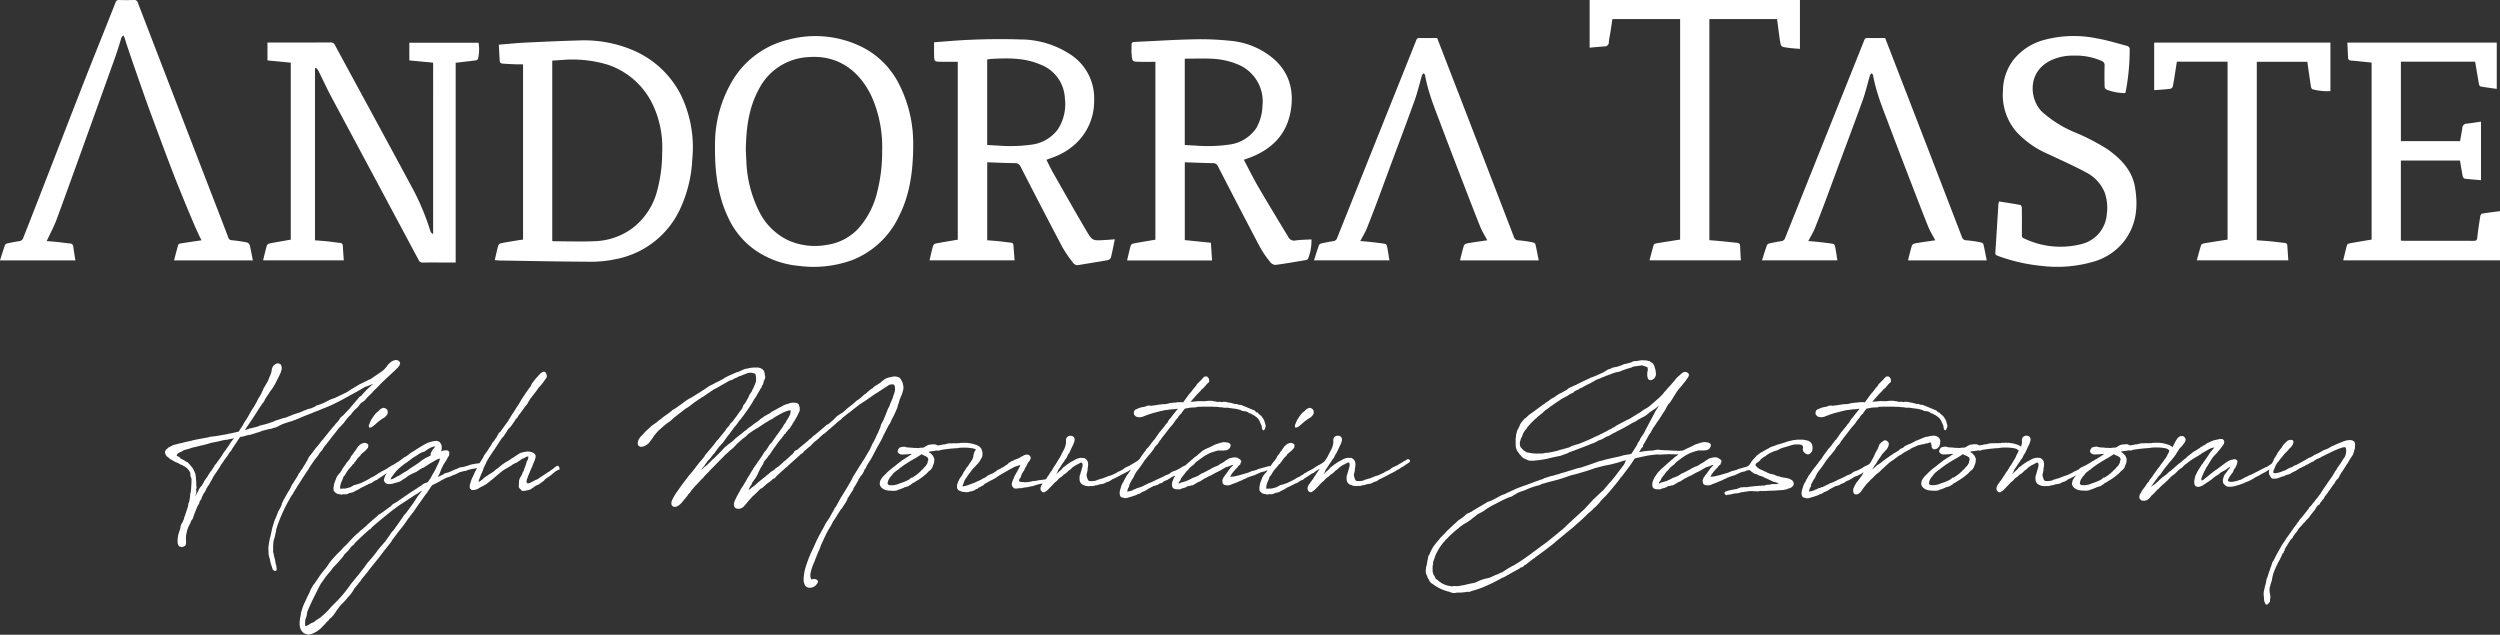
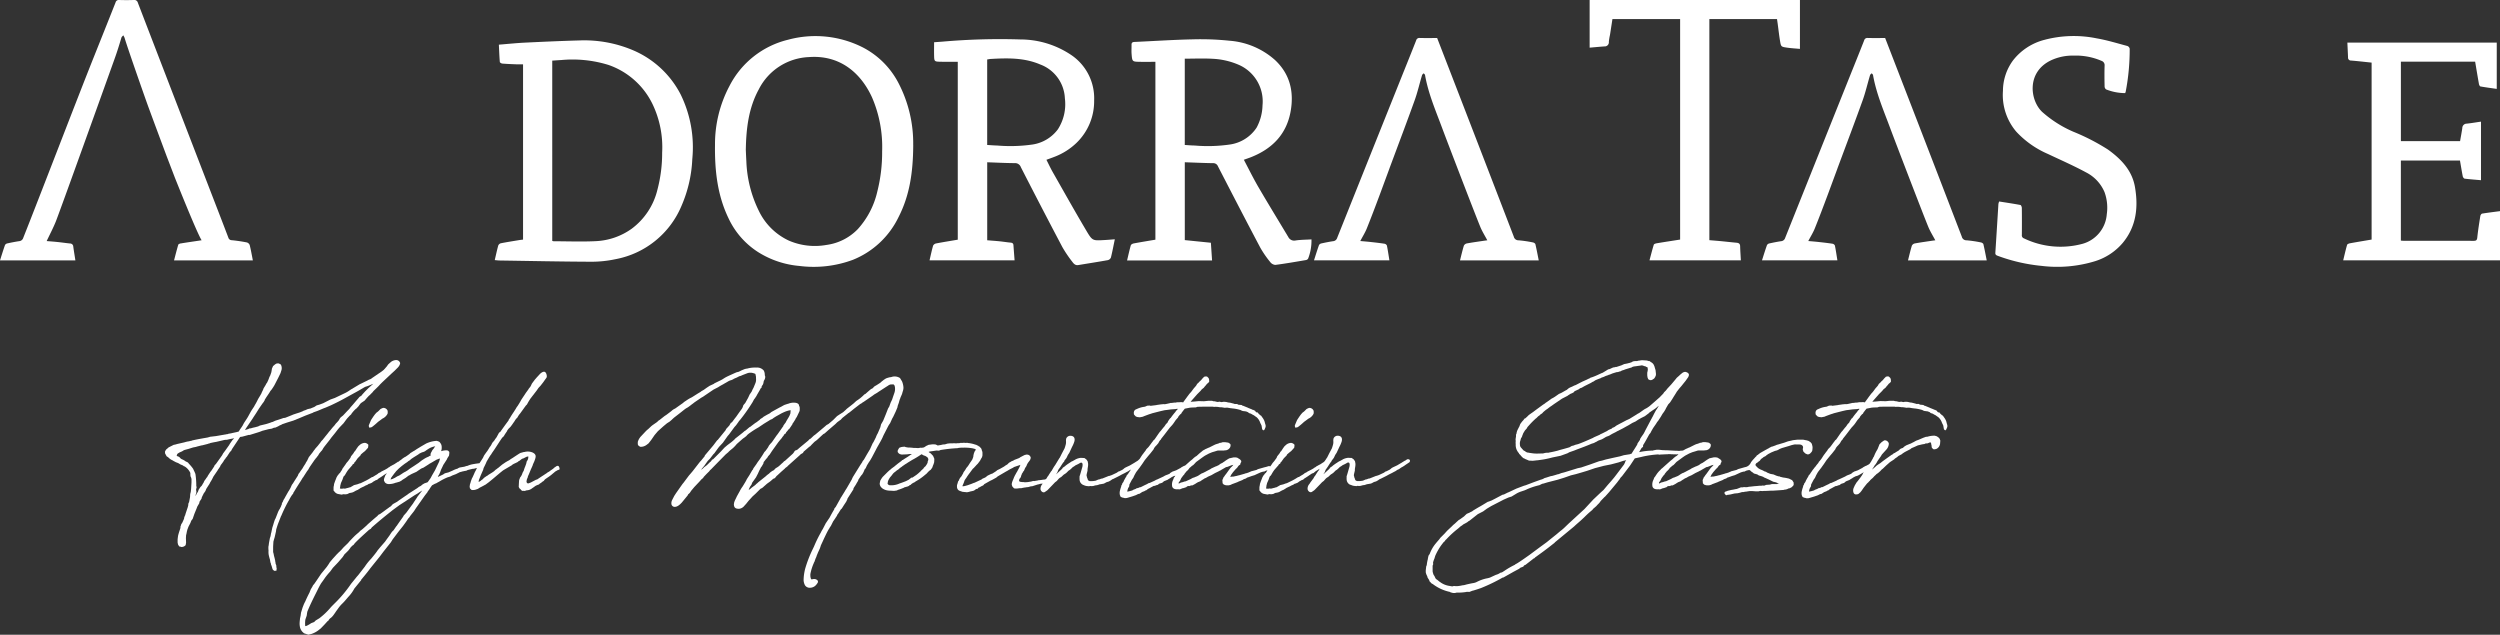
<svg xmlns="http://www.w3.org/2000/svg" width="500" height="126.941" viewBox="0 0 500 126.941">
  <rect x="0" y="0" width="500" height="126.941" fill="#333333" stroke="none" />
  <g id="logo-neg-eng" transform="translate(-200.123 -5226.671)">
    <g id="Grupo_5096" data-name="Grupo 5096" transform="translate(200.123 5226.67)">
      <g id="Grupo_5090" data-name="Grupo 5090">
        <path id="Trazado_12468" data-name="Trazado 12468" d="M354.352,21.75V33.462c-1.126-.1-2.2-.175-3.272-.307-.148-.019-.343-.293-.379-.476-.2-1.024-.366-2.055-.552-3.143H338.326v16.01c.2.011.4.034.607.034,4.643,0,9.287-.006,13.929.011.5,0,.688-.11.746-.648.152-1.443.38-2.878.608-4.312.03-.184.215-.463.361-.488,1.17-.191,2.349-.33,3.577-.493v9.842H326.792c.258-1.058.488-2.082.776-3.089.044-.152.359-.283.566-.32,1.427-.261,2.859-.495,4.342-.746V9.945c-1.382-.142-2.738-.3-4.1-.412a.571.571,0,0,1-.615-.634c-.039-.974-.087-1.947-.135-2.96h29.877v9.265c-1.1-.159-2.185-.3-3.262-.492-.126-.022-.265-.305-.3-.485-.262-1.467-.5-2.938-.759-4.463h-14.85V25.651h11.837c.149-.862.317-1.734.445-2.613a.882.882,0,0,1,.879-.886c.928-.092,1.85-.257,2.852-.4" transform="translate(141.847 2.578)" fill="#fff" />
        <path id="Trazado_12469" data-name="Trazado 12469" d="M279.041,38.117c1.41.222,2.837.433,4.256.7.129.024.277.381.28.587.022,1.8.02,3.592.007,5.388a.623.623,0,0,0,.4.693,16.863,16.863,0,0,0,11.739,1.093,6.657,6.657,0,0,0,4.846-5.918,9.1,9.1,0,0,0-.453-4.415,7.873,7.873,0,0,0-3.7-3.952c-2.475-1.341-5.065-2.471-7.612-3.677a18.808,18.808,0,0,1-6.346-4.471A11.314,11.314,0,0,1,279.8,16a10.356,10.356,0,0,1,2.015-6.1,11.625,11.625,0,0,1,6.263-4.107,22.871,22.871,0,0,1,10.484-.3c2.074.357,4.1.987,6.142,1.529a.743.743,0,0,1,.445.538,44.379,44.379,0,0,1-.8,8.6,1.9,1.9,0,0,1-.109.281,10.451,10.451,0,0,1-3.8-.736.758.758,0,0,1-.31-.579c-.027-1.388-.043-2.779,0-4.169a.9.9,0,0,0-.612-.965,12.91,12.91,0,0,0-5.557-1.051,10.2,10.2,0,0,0-4.6.968c-4.861,2.359-4.173,7.95-1.721,10.288a23.1,23.1,0,0,0,6.244,3.969,42.329,42.329,0,0,1,6.939,3.578c2.626,1.9,4.817,4.165,5.386,7.507.684,4.018.275,7.851-2.441,11.138a11.87,11.87,0,0,1-5.546,3.668,25.8,25.8,0,0,1-10.714.936,34.654,34.654,0,0,1-8.718-2c-.291-.108-.536-.205-.511-.608.214-3.261.41-6.522.615-9.783a3.205,3.205,0,0,1,.146-.483" transform="translate(120.789 2.182)" fill="#fff" />
        <path id="Trazado_12470" data-name="Trazado 12470" d="M239.794,3.808H226.258c-.165,1.067-.324,2.118-.49,3.168a11.916,11.916,0,0,0-.229,1.388.824.824,0,0,1-.878.919c-.974.069-1.946.163-2.963.251V0h42.059v9.78c-.875-.083-1.76-.128-2.63-.257-1.136-.169-1.159-.194-1.348-1.319s-.314-2.284-.469-3.426c-.043-.314-.09-.628-.139-.965H245.642V48.035c.815.069,1.636.131,2.457.209,1,.1,2,.214,3,.305.443.042.69.211.7.7.023.928.09,1.856.142,2.815H233.67c.293-1.09.546-2.117.86-3.123.046-.145.376-.25.588-.285,1.537-.258,3.079-.492,4.676-.743Z" transform="translate(96.23 0)" fill="#fff" />
-         <path id="Trazado_12471" data-name="Trazado 12471" d="M335.68,5.942v9.7a11.174,11.174,0,0,1-3.6-.374c-.133-.032-.264-.315-.293-.5-.232-1.5-.442-3-.657-4.5-.021-.146-.039-.293-.066-.492H320.952v35.7c.922.069,1.856.122,2.786.211s1.866.224,2.8.323c.326.034.5.174.521.508.062.975.129,1.949.2,2.971h-18.3c.29-1.053.546-2.074.872-3.072.053-.165.4-.3.622-.334,1.536-.261,3.076-.493,4.656-.741V9.755h-10.14q-.28,1.79-.561,3.581c-.033.211-.082.42-.115.631-.186,1.173-.185,1.182-1.4,1.3-.8.079-1.608.126-2.464.192V5.942Z" transform="translate(130.405 2.579)" fill="#fff" />
        <path id="Trazado_12472" data-name="Trazado 12472" d="M276.312,46.386a.874.874,0,0,0-.6.447c-.291.952-.513,1.927-.773,2.948h15.745c-.224-1.126-.42-2.191-.668-3.245-.037-.153-.321-.32-.512-.354a25.066,25.066,0,0,0-2.851-.419.925.925,0,0,1-.945-.707q-5.2-13.545-10.439-27.079c-1.628-4.215-3.26-8.427-4.9-12.67-1.2,0-2.336.02-3.468-.01a.658.658,0,0,0-.737.506c-1.117,2.835-2.26,5.66-3.394,8.49q-6.2,15.492-12.4,30.989a.923.923,0,0,1-.816.66c-.782.118-1.557.271-2.327.442a.735.735,0,0,0-.49.331c-.356,1-.665,2.009-1,3.056h15.082c-.168-1.028-.305-2-.5-2.958a.673.673,0,0,0-.485-.366c-.928-.143-1.863-.247-2.8-.351-.663-.073-1.326-.125-2.038-.189.476-.908.971-1.692,1.311-2.54.893-2.218,1.737-4.457,2.576-6.7l1.924-5.21c.013-.043.027-.089.043-.131l.392-1.051.138-.373h0c1.5-4.024,3.017-8.041,4.47-12.083.6-1.662.991-3.4,1.5-5.092.042-.143.217-.248.33-.37.092.12.244.231.267.363.645,3.688,2.125,7.1,3.42,10.582.989,2.659,6.684,17.507,7.654,19.83.373.892.9,1.721,1.378,2.63-.248.033-.456.059-.663.09-1.141.171-2.284.326-3.417.533" transform="translate(106.661 2.299)" fill="#fff" />
-         <path id="Trazado_12473" data-name="Trazado 12473" d="M42.226,45.362V9.96l-4.658-.447V5.932h.651c3.98,0,7.96.007,11.94-.009a.859.859,0,0,1,.895.511c5.082,9.395,10.2,18.77,15.261,28.179a47.631,47.631,0,0,1,3.842,9.078c.057.194.258.347.391.519l.155-.1V9.963l-4.762-.45V5.976H79.785a8.242,8.242,0,0,1-.1,3.229c-.033.133-.3.275-.476.3-1.309.174-2.621.317-4,.478V49.933H72.923c-1.413,0-2.825-.016-4.236.01a.847.847,0,0,1-.889-.515Q59.1,33.146,50.377,16.876c-.935-1.751-1.754-3.564-2.646-5.339a2.771,2.771,0,0,0-.493-.551l-.163.115V45.49c.842.072,1.688.129,2.531.217.827.087,1.652.212,2.479.308a.533.533,0,0,1,.551.564c.053.955.125,1.907.194,2.918H36.692c.25-1.01.47-2,.754-2.968A.816.816,0,0,1,38,46.117c1.382-.27,2.772-.5,4.222-.754" transform="translate(15.926 2.571)" fill="#fff" />
        <path id="Trazado_12474" data-name="Trazado 12474" d="M180.543,29.581c.989,1.867,1.879,3.691,2.9,5.441,1.958,3.359,3.991,6.673,5.989,10.007a1.321,1.321,0,0,0,1.494.684c1.01-.145,2.042-.143,3.143-.209a9.918,9.918,0,0,1-.67,3.84.64.64,0,0,1-.445.294c-2.041.346-4.08.706-6.132.969a1.457,1.457,0,0,1-1.027-.6,20.223,20.223,0,0,1-1.96-2.845c-2.857-5.4-5.665-10.829-8.465-16.259a1,1,0,0,0-1.011-.645c-1.859-.03-3.717-.115-5.627-.181V45.645l5.216.529c.083,1.216.161,2.366.24,3.541h-17c.25-1.041.463-2.038.743-3.016.05-.174.36-.347.575-.387,1.427-.267,2.859-.5,4.347-.751V9.99c-1.025,0-2.064.014-3.1,0-1.524-.027-1.54-.036-1.661-1.559-.05-.615,0-1.238-.012-1.857-.006-.409.189-.542.584-.559,3.868-.174,7.732-.435,11.6-.518a55.783,55.783,0,0,1,7.426.274A15.413,15.413,0,0,1,186.741,9.6c2.987,2.776,3.845,6.278,3.178,10.185-.793,4.645-3.661,7.579-7.94,9.274-.435.172-.881.318-1.435.518M168.727,9.36v17.26c.687.039,1.325.1,1.963.108a30.7,30.7,0,0,0,7.156-.215,7.706,7.706,0,0,0,5.244-3.356,9.862,9.862,0,0,0,1.187-4.467,7.983,7.983,0,0,0-4.817-8.13,14.842,14.842,0,0,0-5.091-1.176c-1.866-.109-3.741-.024-5.643-.024" transform="translate(68.227 2.376)" fill="#fff" />
        <path id="Trazado_12475" data-name="Trazado 12475" d="M166.693,45.494c-.275,1.325-.492,2.492-.779,3.644a.891.891,0,0,1-.6.523c-1.975.356-3.958.66-5.936.99-.6.1-.928-.3-1.209-.684a24.842,24.842,0,0,1-1.97-2.918Q152,39.087,147.9,31.069a1.217,1.217,0,0,0-1.245-.807c-1.814-.01-3.628-.108-5.482-.171v15.6c.82.067,1.626.122,2.431.2.743.076,1.481.2,2.226.267.348.032.562.141.589.516.07.994.149,1.986.229,3.034H129.637c.238-1.014.442-1.993.718-2.953a.877.877,0,0,1,.6-.432c1.424-.271,2.855-.5,4.329-.751V9.99c-1.187,0-2.358.02-3.526-.006-1.129-.024-1.18-.083-1.207-1.2-.023-.873,0-1.748,0-2.7.538-.039,1.043-.072,1.547-.11A131.43,131.43,0,0,1,147.8,5.526a18.249,18.249,0,0,1,10.32,3.209,10.435,10.435,0,0,1,4.438,8.99,11.569,11.569,0,0,1-3.508,8.467,13.018,13.018,0,0,1-4.411,2.8c-.513.2-1.035.383-1.626.6.433.849.816,1.678,1.266,2.469,2.239,3.936,4.451,7.89,6.763,11.785,1.173,1.976,1.259,1.927,3.554,1.8.614-.033,1.226-.087,2.094-.151M141.167,26.629c.7.04,1.355.1,2.013.112a31.1,31.1,0,0,0,7.1-.209,7.749,7.749,0,0,0,5.031-3.043,9.287,9.287,0,0,0,1.394-6.194,7.567,7.567,0,0,0-4.925-6.763c-3.165-1.362-6.5-1.3-9.846-1.109-.25.014-.5.067-.767.106Z" transform="translate(56.27 2.365)" fill="#fff" />
        <path id="Trazado_12476" data-name="Trazado 12476" d="M69,49.578c.239-1.024.44-1.979.7-2.918a.777.777,0,0,1,.511-.449c1.215-.238,2.438-.43,3.66-.632.251-.042.5-.066.79-.1V10.42c-.447,0-.889.013-1.329,0-.941-.037-1.881-.073-2.818-.148-.182-.016-.489-.2-.5-.324-.093-1.139-.133-2.28-.191-3.459,1.848-.148,3.528-.324,5.211-.406,3.588-.174,7.179-.336,10.77-.435a24.971,24.971,0,0,1,10.83,1.946,19.117,19.117,0,0,1,9.542,8.842,24.031,24.031,0,0,1,2.332,12.951,26.275,26.275,0,0,1-2.17,9.367A17.848,17.848,0,0,1,93.161,49.39a22.828,22.828,0,0,1-4.833.513c-6.119-.024-12.237-.155-18.356-.248-.291-.006-.582-.046-.972-.077m11.5-3.842a1.21,1.21,0,0,0,.268.069c2.862.006,5.732.125,8.587-.026a13.367,13.367,0,0,0,6.994-2.449,13.7,13.7,0,0,0,5.177-7.8,28.709,28.709,0,0,0,.955-7.477,19.923,19.923,0,0,0-1.909-9.64,15.354,15.354,0,0,0-8.87-7.884,24.3,24.3,0,0,0-9.443-.961c-.589.027-1.177.076-1.76.115Z" transform="translate(29.95 2.445)" fill="#fff" />
        <path id="Trazado_12477" data-name="Trazado 12477" d="M139.364,26.84c-.029,5.5-.739,10.093-2.92,14.356a17.3,17.3,0,0,1-9.139,8.577A22.516,22.516,0,0,1,116.588,51a18.426,18.426,0,0,1-8.243-2.766,16.118,16.118,0,0,1-5.92-6.76c-2.243-4.639-2.772-9.607-2.706-14.672A24.78,24.78,0,0,1,102.6,15.031a17.888,17.888,0,0,1,11.7-9.264,20.955,20.955,0,0,1,14.969,1.52,16.653,16.653,0,0,1,7.119,7.083,26.113,26.113,0,0,1,2.971,12.471m-33.481.853c.033.727.062,1.539.11,2.35a24.378,24.378,0,0,0,2.52,9.987,12.513,12.513,0,0,0,6.007,5.914A13.114,13.114,0,0,0,122,46.8a10.68,10.68,0,0,0,6.288-3.176,16.727,16.727,0,0,0,3.888-7.483,31.912,31.912,0,0,0,.969-8.061,24.962,24.962,0,0,0-2.029-10.808c-2.283-4.978-6.5-8.5-12.623-8.042A11.761,11.761,0,0,0,108.467,15.7c-2.023,3.71-2.507,7.765-2.584,11.989" transform="translate(43.282 2.189)" fill="#fff" />
        <path id="Trazado_12478" data-name="Trazado 12478" d="M213.832,46.386a.871.871,0,0,0-.6.447c-.293.952-.513,1.927-.773,2.948h15.745c-.225-1.126-.42-2.191-.67-3.245-.036-.153-.32-.32-.511-.354a25.068,25.068,0,0,0-2.851-.419.925.925,0,0,1-.945-.707q-5.206-13.545-10.438-27.079c-1.628-4.215-3.26-8.427-4.9-12.67-1.2,0-2.336.02-3.468-.01a.658.658,0,0,0-.737.506c-1.117,2.835-2.26,5.66-3.394,8.49q-6.206,15.492-12.4,30.989a.925.925,0,0,1-.817.66c-.782.118-1.557.271-2.327.442a.735.735,0,0,0-.489.331c-.356,1-.665,2.009-1,3.056h15.082c-.168-1.028-.305-2-.5-2.958a.676.676,0,0,0-.485-.366c-.928-.143-1.863-.247-2.8-.351-.663-.073-1.328-.125-2.038-.189.475-.908.969-1.692,1.311-2.54.892-2.218,1.737-4.457,2.576-6.7l1.923-5.21c.014-.043.029-.089.044-.131l.392-1.051.138-.373h0c1.5-4.024,3.019-8.041,4.471-12.083.6-1.662.991-3.4,1.5-5.092.042-.143.217-.248.33-.37.092.12.242.231.267.363.644,3.688,2.125,7.1,3.419,10.582.99,2.659,6.686,17.507,7.655,19.83.373.892.9,1.721,1.378,2.63-.248.033-.456.059-.664.09-1.14.171-2.283.326-3.417.533" transform="translate(79.542 2.299)" fill="#fff" />
        <path id="Trazado_12479" data-name="Trazado 12479" d="M36.184,48.677c-.192.032-.489.133-.529.267-.308,1.024-.565,2.064-.848,3.136H50.571c-.209-1.057-.381-2.066-.628-3.056a.887.887,0,0,0-.569-.536c-.984-.194-1.98-.344-2.979-.442a.718.718,0,0,1-.729-.531c-1.273-3.346-2.568-6.683-3.858-10.021C38.031,27.714,31.337,10.342,27.575.558A.73.73,0,0,0,26.738,0Q25.295.05,23.85,0a.658.658,0,0,0-.74.5c-1.869,4.715-2.447,6.152-4.329,10.863C15.4,19.816,8.012,39.121,4.648,47.576a.926.926,0,0,1-.817.658c-.78.118-1.557.268-2.327.439a.738.738,0,0,0-.5.323C.652,49.991.344,51,0,52.08H15.078c-.148-.946-.3-1.844-.422-2.746a.636.636,0,0,0-.644-.634c-.85-.09-1.7-.212-2.544-.3-.71-.076-1.423-.126-2.134-.186.634-1.342,1.295-2.588,1.82-3.891.79-1.959,10.258-28.346,11.725-32.447.588-1.645.9-2.656,1.4-4.332.054-.181.247-.321.376-.479a2.9,2.9,0,0,1,.26.5c.538,1.864,3.875,11.362,4.529,13.186.609,1.7,3.871,10.444,3.871,10.444l1.645,4.3s4.413,11.094,5.365,12.557l-.654.1c-1.162.174-2.325.34-3.483.531" fill="#fff" />
      </g>
    </g>
    <g id="Grupo_5098" data-name="Grupo 5098" transform="translate(2.358 -998.354)">
      <path id="Trazado_12794" data-name="Trazado 12794" d="M50.486,2114.042l.172-.289.142-.143a.534.534,0,0,1,.057-.144l.03-.029.717-1.119c-.03.144.257-.344.4-.631l.172-.258.89-1.291.115-.115.057-.115.2-.2v-.029l.316-.4.172-.316.4-.488.086-.086.143-.174.231-.4.142-.2-.027.028.745-.948.432-.545.286-.4.748-.918.574-.746.316-.373.689-.718.115-.114.488-.662-.029.029.316-.4.143-.145.287-.316.344-.314.086-.174c.172-.2.344-.431.574-.66l.2-.2.23-.172.2-.229.143-.144.373-.516.172-.172.69-.459.488-.574.429-.459.145-.086.086-.114.459-.459.172-.229.66-.633.373-.371.316-.346.43-.429,1.837-1.724.6-.545.717-.718.088-.115a1.57,1.57,0,0,0,.316-.689.806.806,0,0,0-.8-.631,1.81,1.81,0,0,0-1.033.373l-.517.459c-.086.086-.23.316-.316.43l-.372.43c-.03.058-.174.173-.2.23a9.024,9.024,0,0,1-1.062.775l-1.091.746-.172.115-.145.116-.228.142-.375.144c-.057.029-.287.172-.372.2l-1.293.631-.085.029-1.435.861-.116.087-.143.058-.344.229a5.758,5.758,0,0,1-.918.545l-2.039.976a.214.214,0,0,1-.085.029l-.8.287-1.464.747-.775.287-.517.143-.43.287-.258.115a5.826,5.826,0,0,0-.545.229h-.057l-.518.115-.515.23-.23.059-.26.142-.573.23-.717.229-.6.2-.26.114-1.291.517-.143.029-.258.029-.4.143-1.234.4-.43.2-.057.028-.317.086-.115.057c-.343.115-.66.229-1,.316l-1.092.259-.287.115-.057.058-.63.172-.518.115-.373.115-.316.029-.2.115-.488.144-.172.057a4.992,4.992,0,0,1,.316-.517l.43-.631.8-1.177c.258-.432.575-.861.832-1.292l.373-.6c.057-.115.145-.172.172-.258l.459-.66.2-.287.145-.172.2-.344.057-.173.2-.315c.287-.459.662-.948.891-1.377l.171-.2.115-.144.288-.431.23-.373.8-1.551.43-.89.2-.631a1.528,1.528,0,0,0-.143-1.09l-.373-.2-.2-.029-.346.057-.257.172-.373.316-.23.517c0,.058-.03.172-.03.23l-.085.488-.23.66-.143.259-.2.545-.027.058-.03.086-.085.172c0,.029-.057.086-.057.145l-.115.2-.115.142-.143.287-.317.518-.115.2a1.864,1.864,0,0,0-.057.2l-.287.574-.029.115-.287.516-.4.66-.258.517-.2.373-.172.287-.231.43v.029l-.143.143-.086.172-.142.2-.231.373-.545,1-.172.289-.6.918-.086.144-.258.487-.344.517a3.563,3.563,0,0,0-.287.431l-.115.2-.4.115-.8.172-.375.087-.515.086-.088.057-.257.029-.26.057a1.658,1.658,0,0,0-.2.029l-1,.172-.66.115-.977.115-.257.029-.115.058-.143.029-.2.057c-1,.172-1.979.344-2.9.545l-.143.029-.115.058c-.23.029-.459.115-.66.144l-.2.029-.26.057-.4.115-1.378.316-.4.115-.314.058-1.033.518-.115.114-.344.287a1.892,1.892,0,0,0-.26.46l.03.343.314.575.287.171a2.7,2.7,0,0,0,.948.661l.115.086.172.086.316.172.459.172.43.258.547.229.113.115.23.086a2.984,2.984,0,0,1,1.092,1.234l.027.115v.287l.03.315.142.316.057.26v.659l-.085,1.406-.03.116v.172c0,.086-.057.2-.057.316l-.085.315c0,.144-.03.4-.03.574l-.2,1.062-.057.057v.029l-.086.2-.029.373-.057.173v.057l-.459,1.378-.057.2c0,.057-.029.088-.029.145l-.057.057-.143.4-.029.231-.373.832-.172.23-.057.172c0,.057-.057.142-.057.2l-.057.086v.23l-.029.086v.086l-.258.775-.143.488c0,.057-.057.2-.057.258-.029.258-.086.574-.086.8v.516l.029.143.057.259.23.373a1.011,1.011,0,0,0,.172.029l.287.086a1.1,1.1,0,0,0,.832-.373l.086-.488-.029-.861c0-.23.029-.4.029-.632a4.289,4.289,0,0,0,.143-.66l.115-.459.23-.6.373-.718.172-.459.287-.373.346-1.006.459-1.12.113-.315.4-.689c0-.086.057-.229.057-.316l.4-.6.027-.172c.088-.258.287-.6.4-.861l.145-.2.2-.287.172-.432.4-.632.23-.343.172-.346.143-.229.2-.343.287-.575.488-.718.316-.459.143-.258.057-.058.344-.516a1.182,1.182,0,0,1,.258-.459l.23-.316.145-.2a2.278,2.278,0,0,1,.372-.545c.057-.058.115-.2.172-.258l.174-.2.6-.918.257-.259.172-.346,1.607-2.411.432-.057,1.263-.344h.23l1.665-.516.346-.115.6-.23h.027l.775-.2.317-.086.687-.115.4-.172.372-.058.174-.086.316-.143.343-.2c.116-.029.26-.116.375-.145l.029-.056,1-.344,1.291-.4,1.063-.429,1.291-.546,1.263-.488a1.2,1.2,0,0,0,.43-.2l.66-.23.287-.113,1.092-.46.314-.115.143-.057,1-.431c1.035-.488,1.952-.947,2.871-1.463l1.722-.948c.717-.373,1.522-.861,2.21-1.262l.545-.172,1.119-.46-.2.172-.805.718-.66.661-.545.6-.172.229-.4.258-.258.316-.23.259-.832.976-.459.517-.258.344-.4.4-.832.89-.461.373-.172.2-.228.4-.317.375-.23.23-.142.172-.115.172-.488.545-.344.43-.143.172-.23.258.027-.029-.172.23-.115.144-.488.6c-.115.173-.287.344-.4.517l-.373.4-.172.258-.23.287-.316.4-.086.088-.4.457-.115.172c-.029.057-.115.116-.143.174l-.258.371-.748.947-.343.719-.258.4-.057.143-.373.574-.23.4-.2.287c-.145.172-.317.459-.459.66l-.088.086-.143.287a1.865,1.865,0,0,0-.057.2l-.057.057c-.486.775-.517.8-.544.861l.027-.057-.23.373-.143.231-.23.314-.287.633-.258.459-.172.258-.6,1.062-.2.373-.086.114-.143.287-.057.172-.143.23-.057.144c0,.086-.029.172-.029.258l-.057.058-.086.258-.258.516a3.459,3.459,0,0,0-.373.717l-.459,1.177-.115.2c0,.029-.057.115-.057.144l-.172.516-.115.4-.174.545a1.834,1.834,0,0,0-.057.258l-.085.373-.057.316-.03.086c0,.057-.057.172-.057.229l-.085.488-.115.344a1.834,1.834,0,0,0-.057.258l-.143.775-.057.46-.057.287v.4c0,.087.027.259.027.373a3.781,3.781,0,0,0,.03.8,9.986,9.986,0,0,0,.258,1l.086.545.086.172.027.2c.03.115.115.258.145.4l.057.173.057.229.115.287.287.229.43-.029.057-.488-.057-.172-.03-.43-.115-.258-.027-.115v-.144l-.057-.144v-.172l-.115-.516-.057-.23-.086-.315-.086-.461-.029-.058-.057-.257v-1.035l.029-.545.029-.488.057-.172v-.057l.2-.66.172-.775.085-.373.03-.258c0-.058.027-.115.027-.172.145-.459.288-.947.461-1.349,0-.029,0-.029.029-.086l.459-1.177.057-.086A29.071,29.071,0,0,1,47.7,2118.6c.03-.086.088-.115.115-.2l.086-.143a8.98,8.98,0,0,1,.662-1.119l.172-.172c0-.029.027-.144.027-.2l.086-.086c.489-.832.89-1.465,1.379-2.211Zm-13.721-7.981-.172.172-.517.746-.145.258-.775,1.092-.43.573-.2.375-1.205,1.693-.057.058-.258.287c0,.029-.057.115-.057.172l-.545.832-.23.287-.488.746-.145.287-.142.143-.172.289-.086.084-.172.259-.172.375c-.115.172-.145.2-.145.229l-.2.343-.258.26-.344.515-.115.317c0,.029-.057.144-.057.172l-.174.2-.115.259-.142.287a.1.1,0,0,0-.03.086.407.407,0,0,0,0-.2l.088-.287.085-.373-.057-.373v-.2l.088-.257-.03-.287c0-.029-.027-.059-.027-.087a15.783,15.783,0,0,0-.172-2.382,6.992,6.992,0,0,0-.317-.718l-.143-.316a7.916,7.916,0,0,0-.832-1l-.2-.258-.517-.258-.143-.115-.4-.229h-.057l-.316-.173-.23-.258-.258-.172a.728.728,0,0,1-.2-.058l-.115-.086h-.029l.086-.259.115-.173.373-.23.459-.2.258-.144.029-.028.086-.057.23-.088.23-.057.2-.058.23-.058.373-.115.631-.2.6-.115.145-.057.918-.231.2-.029,1.121-.287.029-.029.258-.057.2-.086.689-.144.488-.086.488-.114.861-.2.23-.058.258-.029h.2c.23-.028.429-.115.66-.143l.115-.029.745-.144Z" transform="translate(207.659 4206.809)" fill="#fff" />
      <path id="Trazado_12795" data-name="Trazado 12795" d="M54.42,2096.877l-.23.057-.344.172-.43.43-.172.143-.2.144-.26.287-.113.143-.23.315-.4.6-.115.2-.4.948-.027.115.057.374a1.1,1.1,0,0,0,.545-.086l.2-.144.459-.373.517-.46c.115-.115.344-.258.488-.373l.115-.084.344-.26a2.115,2.115,0,0,0,1.033-.976,1.505,1.505,0,0,0,0-.631l-.027-.057a.907.907,0,0,0-.8-.488" transform="translate(220.02 4209.726)" fill="#fff" />
      <path id="Trazado_12796" data-name="Trazado 12796" d="M93.694,2110.777l-.172-.115-.258.057-.432.287-.287.258-.286.2-.088.057c-.143.086-.287.229-.43.316l-.314.172-.174.144-.144.086-.6.4a.089.089,0,0,1-.057.028l-1.119.747-.172.027-1.091.576-.088.029-.286.115a.493.493,0,0,1-.2.029l-.115-.058-.115-.143-.027-.116a1.132,1.132,0,0,1,.027-.287l.057-.257.145-.317.057-.258.172-.374.343-.832c.088-.23.2-.43.344-.775a1.335,1.335,0,0,0,.116-.316c.086-.259.258-.545.372-.889.23-.66.4-1.148-.4-1.551a2.512,2.512,0,0,0-1.637-.114h-.115l-.717.2-.257.146-.748.487-.517.345-.228.143c-.174.086-.317.23-.575.4h-.057l-.545.316-.717.488-.861.718.027-.029c-.142.086-.286.229-.43.315l-.057.029-.257.258-.115.086-.2.143-.832.517-.26.2-.085.029-.461.316-.172.143-.142.174-.288.2-.2.172-.286.172h-.088c0-.143.057-.229.057-.345l.373-.947c.057-.173.029-.029.086-.2l.4-.918.085-.344.344-.689c.057-.173.144-.259.174-.4l.085-.2c.344-.574.575-1,.832-1.349l.115-.143.088-.173c.258-.373.545-.776.8-1.177.4-.6.862-1.35,1.293-1.952l.287-.258.258-.43.429-.632a.208.208,0,0,1,.03-.115l.23-.316.43-.43.258-.345.459-.66c.088-.086.172-.289.26-.4l.142-.2.2-.172.115-.2.23-.372.26-.317,1.118-1.55.23-.229.317-.574.143-.229.257-.4.8-1.033.4-.516.4-.576.4-.428.517-.661.689-.975c.143-.231-.029-1.063-.4-1.15-.2-.057-.517.058-.89.4l-.689.747-.373.429-.575.775a.416.416,0,0,1-.057.115l-.115.26-.142.258-.346.431c0,.029,0,.029-.027.086l-.057.057c-.172.287-.432.574-.6.861l-.172.259-.575.861-.287.516-.459.746-.2.259c-.029.086-.115.172-.142.258l-.346.545-.086.143-.144.2-.372.574-.088.144-.2.346-.172.23-.086.171a.217.217,0,0,1-.029.115l-.057.059c-.517.689-1.092,1.492-1.578,2.181l-.231.143-.515.947a5.581,5.581,0,0,0-.459.66l-.316.344-.172.287-.088.2-.2.317-.115.115-.088.171-.4.633-.115.144-.288.4-.257.373-.2.43-.4.631-.23.345-.075.122-.007-.007-.832.115-.66.115-.23.057-.375.115-.258.115-.287.057-.344.115a.8.8,0,0,1-.143.029l-.832.144-.258.115-.171.115a4.169,4.169,0,0,0-.948.373l-.861.373-.575.144-.172.058-.343.229-1.035.488.115-.287.145-.2.2-.459.172-.487c.115-.259.344-.689.459-.976.115-.172.286-.43.373-.574l.316-.487.115-.259.086-.144.258-.4.057-.46v-.286l-.258-.259-.258-.058h-.231l-.458.058-.432.115.057-.2a1.883,1.883,0,0,0,.057-.632,1.314,1.314,0,0,0-.142-.6l-.088-.144-.2-.259a1.482,1.482,0,0,0-.488-.2c-.03,0-.057-.029-.088-.029a5.74,5.74,0,0,0-2.122.545l-1.035.6-.23.143-.66.4-.029.029-.4.26-.057.058h-.057l-.69.429-.172.174-.4.287-.375.257-.142.059-.4.258-.172.144-.142.115-.375.258-.129.155-.141-.011-.172.144c-.258.143-.43.287-.631.4l-.172.086-.115.057-.2.115-.317.172-.115.115-.2.086-.143.144h-.057l-.2.143-.057.029-.257.144-.69.344-.142.115-.461.23-.115.114-.257.172-.2.115-.373.229-.172.115-.172.029-.23.143-.373.231-.459.256-.23.115-.947.46-.23.058-.459.171-.69.172-.115.086-.458.26a.448.448,0,0,0-.088.058l-.257.057-.26.086c-.228.028-.4.115-.6.143h-.142l-.174-.028-.172.028-.115.029-.2-.029h-.2v-.086l.057-.344v-.115l.145-.574.257-.576.057-.142.172-.49a.515.515,0,0,1,.143-.2l.145-.143.314-.546.145-.229.2-.287.4-.459.43-.488a1,1,0,0,0,.085-.172l.287-.173a.48.48,0,0,1,.03-.172l.2-.2.2-.287.286-.4.547-.545.086-.2.43-.375.4-.314.344-.375.258-.287.057-.4v-.2a1.037,1.037,0,0,0-.66-.371,1.638,1.638,0,0,0-1.033.4l-.317.289-.287.4-.372.575-.143.115-.115.228-.145.2-.373.459-.142.345-.459.631-.346.4-.085.143-.26.374a4.424,4.424,0,0,0-.258.373l-.086.086-.113.2-.088.2c-.057.115-.172.229-.23.344l-.143.229-.258.23a.292.292,0,0,0-.029.086l-.2.23-.231.4c0,.057-.057.143-.057.172l-.23.574-.2.576v.171a2.2,2.2,0,0,0-.086.832l-.027.231.142.172a1.312,1.312,0,0,0,.717.545l.775.144.344-.086.4.029.4-.057.4-.2.461-.086.2-.057.2-.086.4-.23a.49.49,0,0,0,.172-.086l.228-.086.461-.287.115-.086.545-.258.143-.057.287-.174c.115-.029.258-.114.373-.143l.086-.057.2-.142.231-.057.4-.172.344-.26.23-.115.115-.086.316-.115.115-.056.172-.172c.488-.289,1-.662,1.522-1.006l.142-.057.062-.018-.049.046-.172.229-.057.029-.258.66-.057.26v.228l.171.345a1,1,0,0,0,.662.345,3.4,3.4,0,0,0,1.492-.259h.057l.6-.173.174-.057.4-.23.085-.086.172-.113.518-.317.6-.459h.057l.23-.144.373-.2.89-.4.373-.258.6-.4.2-.086.143-.058.086-.029.947-.6a1.427,1.427,0,0,0,.2-.144l.66-.373.375-.229.228-.115.088-.086.574-.23.258-.058-.172.6-.144.316-.088.172-.287.6-.316.661-.6,1.033-.088.172-.2.373-.574.805-.287.115-.286.086-.174.086-.287.171-.316.26-.029.029-.4.2-.172.144-.2.144-1.665,1.062-.258.2c-.689.459-1.464,1-2.124,1.464l-.775.43-.4.431-.314.2-.26.2c-.459.316-.918.69-1.378,1l-.2.143-.316.145-.258.287c-.574.459-1.207,1.032-1.867,1.607l-.287.287-.775.689-.488.373-.2.229-.172.144-.372.315-.317.287-.373.373-.66.689-.317.373-.113.116-.776.746-.458.515-.344.346-.2.172c-.029.057-.115.115-.145.171l-.115.086-.574.634-.316.344-.287.344-.316.373-.23.373-.373.545-1.148,1.407-.948,1.406-.4.576-.287.343-.088.2-.343.576-.23.574a.106.106,0,0,1-.029.086c-.288.545-.631,1.262-.861,1.808a.467.467,0,0,0-.088.172l-.027.029-.145.315-.257.66-.2.661-.115.375c0,.113-.057.343-.057.486l-.145.689c0,.174-.057.46-.057.633a3.548,3.548,0,0,0,.03.947.855.855,0,0,1,.027.144,2.08,2.08,0,0,0,.545.975l.26.23.86.286.6-.143a4.814,4.814,0,0,0,1.637-.918l.258-.2.746-.775.6-.66.2-.144a1.184,1.184,0,0,1,.458-.518,3.025,3.025,0,0,0,.517-.545l.346-.486.172-.26.517-.718a6.226,6.226,0,0,1,.689-.8,9.893,9.893,0,0,0,.746-.8l.515-.6a7.473,7.473,0,0,0,1.207-1.664l1.35-1.664a.69.69,0,0,0,.027-.115l.575-.69c.429-.517.86-1.062,1.261-1.607L57.9,2128.8l.689-.918,1.521-1.924.373-.6.088-.114.717-.948c.4-.545.86-1.09,1.261-1.607l.6-.832.288-.43a2.006,2.006,0,0,1,.344-.432l.23-.343.66-.832c.2-.26.4-.633.6-.891l1.637-2.324.515-.66.057-.143.287-.373.287-.459.288-.4.631-.343.143-.029.344-.2.373-.2a10.971,10.971,0,0,1,1.636-.832l.488-.144.459-.229.689-.258.8-.4.115-.029c.174-.029.373-.115.574-.144l.26-.058.344-.057.286-.143.947-.23.317-.029.2-.058a3.664,3.664,0,0,0,.372-.095c-.09.207-.2.436-.288.611l-.115.2-.2.459-.258.574-.143.258-.2.546c0,.028-.057.172-.057.23l-.142.429-.057.432.057.344.316.315.258.029.373-.029.316-.085h-.029l.344-.117.4-.257.4-.2.375-.2.2-.114.172-.086.66-.487.805-.66.918-.775.545-.46.574-.459.287-.173,1.464-.861.115-.115.344-.2.088-.029.6-.287.2-.172.23-.115.03-.029.286-.229a1.711,1.711,0,0,1,.23-.144l.145-.029.515-.258a1.006,1.006,0,0,1,.517-.144v.086a1.407,1.407,0,0,1-.314.89l-.115.488-.2.545a5.77,5.77,0,0,0-.287.832l-.2.344-.142.374-.057.145-.145.257c0,.029-.171.2-.171.229l-.2.516-.027.259-.03.518-.027.6.142.287.2.171c.057,0,.057.059.085.116l.258.229c.057,0,.145-.029.2-.029a.973.973,0,0,0,.287.029l.228-.057.145-.057.287-.029.258-.058.257-.114.2-.115.23-.172.057-.029.515-.373.231-.117.287-.115.172-.057.172-.171.287-.172.057-.057c.057-.029.115-.116.172-.145l.057-.029.23-.144.144-.2.143-.142.086-.057.288-.2a8.943,8.943,0,0,0,1.147-.861l.316-.259.115-.114.344-.2c.088-.029.172-.115.258-.143l.26-.058.057-.2-.057-.258Zm-24.856-3.817-.142.229-.287.346-.145.287-.086.142-.115.26-.027.258.027.144-.085.057h-.115l-.145.115-.573.258-.346.2-.172.115-.316.2-.66.516-.861.574-.66.43-.344.229-.287.23-.461.287-.23.114-.2.115-.43.287-.4.258-.2.086-.2.086-.459.287-.373.174-.057.029a1.577,1.577,0,0,1-.43.115.089.089,0,0,1-.057.028l.086-.114a.739.739,0,0,1,.057-.2c.057-.115.115-.143.172-.258l.488-.66.172-.2.172-.229.545-.545.574-.488.6-.459.518-.344.2-.172.287-.172.288-.259c.486-.344.976-.631,1.435-.918a1.578,1.578,0,0,1,.459-.289l.23-.115.373-.113.26-.115.23-.172.343-.231.23-.143.2-.115a4.1,4.1,0,0,1,1.062-.343Zm-3.386,9.845-.172.287-.6.89c-.03.086-.088.115-.115.2l-.43.574-.92,1.263-.23.258-.314.346-.116.229-.23.317-.115.172c-.314.429-.63.89-.947,1.349l-.085.086-.545.8-.26.23v.029l-.172.2-.373.573-.459.632-.086.114-.344.488-.976,1.121-.517.63-.115.174c-.344.486-.8,1.033-1.177,1.492a10.735,10.735,0,0,0-1.263,1.578l-1.178,1.521c-.143.2-.344.4-.486.574l-1.092,1.351a25.39,25.39,0,0,1-3.273,3.9c-.372.373-.717.717-.832.86a13.992,13.992,0,0,1-2.238,2.124l-.717.432-.316.314-.6.231c-.143.114-1,.66-1.177.574a5.13,5.13,0,0,1,.027-1.32l.26-.746.056-.375c0-.115.057-.286.057-.4.461-1.148,1.062-2.382,1.666-3.587l.373-.746c.172-.373.488-.948.545-1.062a.723.723,0,0,0,.115-.2c.143-.2.23-.346.373-.519l.517-.746a14.448,14.448,0,0,1,1-1.205l.545-.746,1.035-1.09.918-1.062.4-.6.142-.115.575-.572.4-.516.086-.144.316-.317.258-.173.258-.344c.89-.918,1.894-1.808,2.841-2.669l.346-.2.257-.344.057-.029c1.207-1.063,2.47-2.1,3.732-3.1l.287-.231,1.406-1.033.4-.258.89-.574.43-.287,1.263-.833.631-.373.373-.258.574-.345Z" transform="translate(215.833 4207.518)" fill="#fff" />
      <path id="Trazado_12797" data-name="Trazado 12797" d="M138.387,2104.425l.172-.344.545-1.062.143-.259.258-.372.43-.949.172-.287.517-1.091.344-.833.057-.316.23-.631c.03-.172.115-.373.145-.545l.142-.344.029-.115.316-.718.116-.43a2.583,2.583,0,0,0,.172-.805,3.742,3.742,0,0,0-.288-1.292l-.4-.66a1.949,1.949,0,0,0-1.752-.2l-.4.058-.489.144-.2.086-.4.259-.287.229-.085.057-.346.316-.717.459-.4.229-.172.145-.115.143-.115.114-.343.172-.575.489-.517.459-.23.115a7.858,7.858,0,0,1-1.55,1.263l-.172.144-.43.4-.115.086-.172.144-1.063.833-.23.23-.515.459-.69.431-.517.344-.8.8-.918.776-.373.2-.459.4-1.808,1.521-.287.2-.633.6-.257.144-.231.258-1.464,1.206-.344.287-.344.315h-.029l-.2.115a.489.489,0,0,0-.432.373l-.085.086-.143.2-1.578,1.436-.287.17v.058l-.488.432-.115.115-.258.229-.088.086-.372.258-.316.172a.123.123,0,0,0-.03.086l-.429.373-.174.058-.429.316-.231.23-.43.315-.171.172-1.149.918-.43.344-.172.172-.23.174-.057.084-.4.316-.429.317-.258.228-.287.2-.057.057c.027-.115.057-.2.085-.285l.172-.375.317-.459.115-.344.775-1.091.4-.775c.059-.172.145-.287.2-.459l.4-.775.143-.172.344-.6a1.294,1.294,0,0,1,.057-.289l.057-.057.461-.6.113-.088c.086-.086.172-.287.258-.4l.143-.172.145-.145.486-.746,1.235-1.722.344-.43.373-.431.142-.229.231-.258a.657.657,0,0,0,.029-.115l.2-.229a.308.308,0,0,0,.257-.316l.145-.144.172-.2.115-.172a.107.107,0,0,0,.029-.059l.115-.029.23-.314c.057-.115.172-.23.23-.346l.23-.343.057-.2.057-.029.459-.718.057-.145.258-.4.23-.488.287-.6.057-.23v-.344a.9.9,0,0,0-.115-.517l-.029-.057v-.086c-.085-.287-.287-.373-.574-.46a2.789,2.789,0,0,0-1.578.172l-.143.029-.518.172-.085.029-.231.115-.4.229-.4.2-.89.488-.719.4-.171.143-.145.115-.545.287-.6.344-.057.029-.23.2-.459.288a.716.716,0,0,1-.144.171l-.2.144-.373.287-.316.2-.717.544-.172.145-.26.144-.573.488c-.088.086-.088.057-.2.172l-.172.086-.43.373-.8.631-.661.517-.115.144-.316.287-.344.287-.8.6-.574.488-.69.747-1.607,1.607c-.23.029-.287.172-.287.258a1.576,1.576,0,0,0-.2.228h-.057l-.429.432c-.088,0-.088.086-.116.144l-.66.488-.316.316-.286.2.057-.115.573-.689.317-.459.372-.516.43-.431.66-.863.23-.229.66-.918.26-.344.775-.832.976-1.377.258-.287,1.091-1.492.316-.346.432-.6c.057-.058.115-.2.171-.258l.057-.058.2-.228a36.2,36.2,0,0,0,2.439-3.474l.287-.545.143-.173.344-.516.115-.23.517-.889.144-.26v-.057l.258-.257v-.2l.143-.231c.029-.086.086-.086.115-.172l.086-.23.086-.459.2-.373.086-.287v-.287l-.086-.23a1.811,1.811,0,0,0-.2-.918,1.71,1.71,0,0,0-1.464-.6,6.112,6.112,0,0,0-1.637.144c-.056.029-.056.029-.085.029l-.346.057-.257.058-.633.258-.573.287-.088.029h-.027l-.346.086-.459.2-.373.172c-.574.258-1.033.459-1.492.718l-.488.315-.373.2-.717.345-.518.258-.142.115-.8.373-.573.375-.6.429-.545.317-.086.086-.574.343-.631.4-.545.344-.4.2-.344.2-.861.574-.172.172-.174.115-1.291.918a1.248,1.248,0,0,1-.258.144,2.445,2.445,0,0,0-.6.43l-.486.373-.231.172c-.086.086-.172.115-.258.2l-.4.259-.8.633-.258.2h-.057l-.23.23-.115.085-.088.086-.832.574-.257.2-.545.517-.373.316-.23.229L89.7,2105a2.708,2.708,0,0,0-.66,1.148v.172c0,.287-.057.545.518.8a1.947,1.947,0,0,0,1.291-.43l.343-.259.518-.66.689-1,.66-.775,1.119-1,.689-.574.547-.346.43-.372.085-.086.344-.317.258-.2,1-.775c.374-.287.775-.631,1.149-.889l.4-.229.4-.288.287-.229.314-.229.288-.23,1.349-.918.4-.23.373-.258,1.695-1.149.057-.029.89-.458c.515-.345.89-.518,1.033-.6l.029-.029.459-.258.344-.2a2.848,2.848,0,0,1,.517-.259l.287-.086.316-.144.115-.086.316-.143c.287-.086.574-.287.861-.4l.231-.057.314-.144,1.035-.4a1.947,1.947,0,0,1,1.148,0,2.264,2.264,0,0,1,.4.144,1.367,1.367,0,0,0,.057.144l.057.316.029.115v.287a2.374,2.374,0,0,1-.029.718c0,.057-.057.143-.057.2l-.4.978-.2.371-.172.4-.432.632-.085.2-.23.488-.115.2-.43.775-.373.431-.145.431a2.668,2.668,0,0,1-.172.315.483.483,0,0,0-.057.086c-.373.488-.745,1.033-1.091,1.521-.287.344-.544.717-.832,1.091l-.2.087-.316.544-.631.691-.116.258-1.607,1.98h-.057l-.8,1.062-1.695,2.01a.325.325,0,0,1-.027.143l-.748.919-.172.17-.23.289L100.008,2112l-.488.574-.23.259-1.119,1.492-.172.2-1.293,1.837-.373.574-.429.833a1.388,1.388,0,0,0-.145.688.665.665,0,0,0,.517.66c.575.086,1.063-.316,1.55-.832l.26-.316.918-1.119.115-.231.172-.144.115-.114c.115-.115.23-.344.344-.489l.6-.717.947-1,.316-.344c0-.029.088-.115.115-.144l.373-.316.144-.229.545-.574.346-.344a1.612,1.612,0,0,0,.344-.4l.23-.2,1.175-1.205,1.752-1.781.545-.457h-.029l.344-.317.6-.488.4-.4.344-.4,1.035-.918.2-.172.258-.172.172-.144.2-.144.23-.258a4.432,4.432,0,0,1,.545-.43,16.917,16.917,0,0,1,1.665-1.062l.344-.23.517-.346.086-.056.115-.086,1.033-.633.317-.2.286-.115.115-.059.26-.2.458-.288,1.234-.688.088-.029a5.614,5.614,0,0,1,1.32-.488c.172-.029.287-.029.316.029l-.059.258v.259c-.085.287-.142.344-.142.4l-.172.344-.518.861-.085.2-.258.346-.23.314a1.171,1.171,0,0,0-.03.145l-.115.144-.2.287L117,2104.6l-.115.143-.03.029-1,1.435-.144.144-.23.258c-.142.2-.23.259-.23.316l-.143.258a.514.514,0,0,1-.143.2v.029l-.4.545-.2.2-.4.66-.574.861-.115.143a2.972,2.972,0,0,1-.23.314l-.316.49-.574.8-.088.23-.171.2c-.144.287-.344.574-.489.861l-.573.89c-.088.23-.2.373-.23.459l-.4.66-.23.373a5.833,5.833,0,0,0-.545.891l-.574,1.033-.172.373-.2.4-.115.287-.057.172-.057.373c.03.66.316.889,1,.889a1.406,1.406,0,0,0,.69-.229l.2-.144.575-.631.458-.574.547-.6.258-.287.631-.575.976-.974a.3.3,0,0,0,.143-.057l.287-.173.344-.317.488-.429.23-.174a5.449,5.449,0,0,0,.547-.4l.488-.43.344-.143.343-.431.172-.143.775-.718.717-.631.057-.086c.518-.373.489-.373.518-.431l2.5-2.24.057-.087.459-.258.172-.286.172-.145.633-.545.085-.086.2-.144.115-.115.088-.029.287-.315.316-.316.257-.259.432-.315c.43-.373.918-.861,1.349-1.234l.23-.115.23-.2.545-.488,1.406-1.206.287-.287c.115-.116.346-.26.488-.375l.287-.2.231-.26.115-.115.717-.574a5.781,5.781,0,0,0,.459-.373l.086-.029.544-.43.488-.4,1.235-.947.316-.172.086-.086.373-.229L136,2096.9l.344-.258.545-.317.287-.2.4-.258,1.148-.746.375-.231.057-.057.344-.172.459-.029h.23l.172.172.086.26a2.475,2.475,0,0,1-.115,1.347l-.2.576-.23.689-.288.6-.286.8-.23.373-.459,1.177-.518,1.262-.429.748-.143.574-.172.4-.344.805a4.119,4.119,0,0,0-.373.8l-.461.918-.2.316-.517,1.148-.631,1.062-.574,1.006-.258.316-.086.2-.4.6-1.492,2.411c-.029.086-.143.287-.172.4l-.459.8-.6,1.035-.26.4-.057.116-.745,1.206a1.566,1.566,0,0,0-.231.4l-.085.143-.8,1.435-.287.345a.53.53,0,0,1-.027.172c-.317.517-.633,1.091-.92,1.636l-.775,1.149-.575,1.119-.23.373-.171.344a24.649,24.649,0,0,0-1.349,2.755l-.287.6a24.446,24.446,0,0,0-1.494,3.875,9.818,9.818,0,0,0-.316,2.267,2.317,2.317,0,0,0,.287,1.062,1.121,1.121,0,0,0,.947.488,1.72,1.72,0,0,0,1.035-.344,2.511,2.511,0,0,0,.545-.66.418.418,0,0,0-.144-.574.907.907,0,0,0-.489-.172,1.493,1.493,0,0,0-.372.029c-.059.029-.174.029-.2.057a.478.478,0,0,1-.172-.229l-.03-.115-.027-.086-.03-.258v-.373a9.805,9.805,0,0,1,.69-2.21.55.55,0,0,1,.115-.229l.23-.662.172-.371c.057-.26.2-.518.286-.775l.344-.747.088-.2.115-.344.057-.2.373-.8.287-.632c.316-.631.458-1,.918-1.808l.086-.115.086-.172.287-.432.43-.861.2-.286.573-.862a.6.6,0,0,1,.057-.172l.172-.23.344-.545.2-.316.172-.143.432-.689.115-.172.343-.517.23-.488c0-.028.03-.114.03-.143l1.177-1.838c0-.058.029-.171.029-.228l.517-.805.086-.172.316-.516c0-.029.029-.115.029-.172l.43-.66.143-.2.23-.258.258-.459.143-.344.115-.259.143-.115.288-.631c.085-.143.257-.4.314-.516l.316-.459.23-.4.088-.144.86-1.636c.2-.4.373-.689.518-.947.257-.46.488-.833.8-1.493.088-.23.26-.574.375-.8" transform="translate(236.284 4207.268)" fill="#fff" />
      <path id="Trazado_12798" data-name="Trazado 12798" d="M181.249,2100.724l.2-.144.458-.373.517-.459c.115-.115.346-.258.488-.373l.115-.086.344-.258a2.119,2.119,0,0,0,1.035-.976,1.529,1.529,0,0,0,0-.631l-.029-.058a.9.9,0,0,0-.8-.489l-.23.057-.344.172-.43.43-.172.143-.2.144-.258.288-.115.143-.23.316-.4.6-.115.2-.4.947-.03.115.057.373a1.1,1.1,0,0,0,.545-.086" transform="translate(276.071 4209.726)" fill="#fff" />
      <path id="Trazado_12799" data-name="Trazado 12799" d="M228.6,2109.068h-.314l-.373.258-.145.058-.372.229-.174.115-.974.574-.8.373-.257.143-.231.2-.2.144-.631.315-.143.029-.373.258-.977.46-.488.17h-.085l-.862.345-.43.173-.23.029c-.085.029-.257.115-.372.144l-.2.029-.515.228a4.662,4.662,0,0,1-1.207.086l-.258-.115c-.027,0,0,0-.027-.029l-.116-.2-.029-.144a1.49,1.49,0,0,1-.115-.288l-.029-.144-.057-.229c0-.085.029-.144.029-.23l.172-.718v-.286l.029-.2.057-.344.029-.287v-.258l-.086-.488-.258-.373-.4-.287-.631-.028h-.115a2.974,2.974,0,0,0-.92.258c-.085.029-.172.115-.257.143l-.461.259-.115.029-.745.488-.088.057-.43.316-.115.115-.459.315-.057.115-.086.114-.746.689-.373.345-.057.028.23-.344a4.925,4.925,0,0,0,.2-.517l.459-.66c.143-.23.373-.6.545-.833l.131-.159.1-.214.4-.517.142-.287.145-.316.287-.432.545-1.175a5.991,5.991,0,0,0,.459-1.063c.2-.718-.086-1.176-.834-1.176a.91.91,0,0,0-.775.516,1.594,1.594,0,0,0-.057.545,2.3,2.3,0,0,1-.029.6,8.287,8.287,0,0,1-.257.861l-.547,1.035-.4.8-.088.115-.144.23-.242.356-.119.132-.174.143c-.257.144-.429.287-.631.4l-.171.086-.115.057-.2.115-.316.173-.115.115-.2.086-.145.144h-.057l-.2.143-.057.029-.258.143-.689.344-.143.115-.459.229-.115.115-.258.173-.2.114-.373.229-.172.115-.172.029-.23.143-.373.231-.459.257-.231.115-.947.461-.23.058-.459.171-.689.172-.115.088-.459.258a.419.419,0,0,0-.086.057l-.258.057-.258.086c-.23.029-.4.115-.6.143h-.144l-.174-.029-.171.029-.115.029-.2-.029h-.2v-.086l.057-.345v-.114l.143-.574.258-.575.057-.142.171-.489a.54.54,0,0,1,.145-.2l.144-.143.316-.545.144-.229.2-.287.4-.459.43-.488a.954.954,0,0,0,.086-.172l.287-.172a.5.5,0,0,1,.029-.172l.2-.2.2-.287.287-.4.545-.545.088-.2.43-.375.4-.314.343-.375.26-.287.057-.4v-.2a1.039,1.039,0,0,0-.66-.372,1.636,1.636,0,0,0-1.035.4l-.316.288-.287.4-.372.575-.145.115-.115.228-.143.2-.373.459-.143.344-.459.632-.344.4-.086.144-.258.373a.947.947,0,0,0-.1.135c-.029-.007-.062-.013-.083-.02a.63.63,0,0,0-.23-.029l-.574.172-.258.058-1.408.4-.085.086-.26.085-1,.259-.115.086-.115.029-.258.115-.344.115-.258.058-.143.058-1.006.287-.372.086-.172.057-.316.058-.373.086H193.4l-.287.029c-.115,0-.172.029-.26.029,0-.029.057-.029.088-.115l.057-.143.085-.171.288-.4.057-.086.6-.689.231-.2.258-.373.113-.115.26-.172.057-.287.115-.172.029-.086v-.172a1.011,1.011,0,0,0-.488-.459l-.029-.029-.287-.172-.317-.057h-.4l-.89.2-.432.259-.344.229-.144.115-.23.143-.142.115-.461.23-.344.258-.488.23-.115.029-.861.4-.2.144-.775.4-.2.115-.23.115-.344.172-.172.029-.086.086-.26.143-.2.144a2.824,2.824,0,0,1-.717.344l-.172.086-.373.115-.26.145-.142.086-1.006.457-.2.029-.43.145-.258.058c-.2.057-.316.172-.517.229v-.2l.03-.058.085-.116.144-.172.086-.172.172-.373.316-.431.115-.143.172-.172a.289.289,0,0,0,.029-.086l.057-.086.115-.144.172-.2v-.029l.344-.316.287-.344v-.057l.288-.23.057-.057.23-.2.2-.115.257-.258.26-.287.085-.086,1.293-.947.373-.258.143-.086.746-.4.631-.26.488-.142.373-.115.172-.058.2-.028h1.119c.057,0,.142-.029.2-.029a1.144,1.144,0,0,0,1.091-.689l.057-.26-.027-.287-.316-.257a.311.311,0,0,1-.145-.057l-.63-.087h-.432l-.2.059-.174.057-.287.029-.115.085c-.172.029-.316.115-.488.144l-.172.057-.258.115-1.033.518a2.737,2.737,0,0,0-.461.2l-.085.029-.258.115-.029.029-.43.231-.2.171-.489.4-.573.517-.23.143-.057.029-.344.287-.2.2-.4.316-1,.894-.093.053-.057.028-.088.029-.142.058-.461.258-.172.144-.085.029-.748.4-.4.144-.343.115-.461.287-.115.144-.4.172-.316.115-.2.086-.344.2-1.291.6-.115.027-.344.2-.832.375-.115.057-.258.057-.287.172-.545.257-.748.374H174.8l-.142.086-.26.086-.2.029-.23.142-.23.087-.23.086-.228.143-.23.058-.2.058-.515.115h-.03l.03-.259c0-.114.113-.288.113-.4l.23-.374.029-.2v-.145l.2-.4.317-.6.286-.4c.057-.172.143-.287.2-.459l.316-.574.115-.172.461-.6c.085-.143.115-.085.172-.229l.515-.717.517-.775.748-.918.373-.431.631-.8.115-.258.057-.086.2-.257.2-.2.2-.23.172-.2.172-.316a1.982,1.982,0,0,1,.172-.258l.172-.172.086-.173.545-.689.2-.258.918-1.206.545-.6.26-.344.43-.631.459-.517a.676.676,0,0,0,.029-.116,6.517,6.517,0,0,1,.429-.515l.172-.115.088-.2.373-.487.257-.317,1.035-.2.344-.029.834-.028.228-.086.115-.029c.918-.029,1.837-.029,2.757-.029h.2c.088,0,.172.029.26.029l.086.029.115-.029a5.308,5.308,0,0,1,.66.029l.372.058h.26c.057,0,.144.029.23.029l.517.085.23-.029h.287c.029,0,.115.029.172.029l.488.086c.143,0,.375.057.545.057a9.5,9.5,0,0,1,.947.172l.432.117.344.172.258.055c.142,0,.372.058.517.058l.43.173a.586.586,0,0,0,.4.229l.172.059.286.173a.106.106,0,0,0,.057.029,1.665,1.665,0,0,0,.231.115l.43.314h.029l.258.231.23.287.2.345.172.431a3.91,3.91,0,0,1,.23.487c0,.058.029.144.029.2l.086.488.144.172.2.058.145-.2.2-.488v-.344l-.085-.258-.145-.545-.115-.258-.2-.344-.029-.029-.344-.49c-.029,0-.057-.027-.115-.027l-.086-.086-.258-.23-.23-.288h-.2l-.171-.115-.115-.2-.4-.2-.2-.029c.03,0,0-.029-.027-.058-.03,0-.03,0-.086-.029l-.574-.229a.207.207,0,0,1-.115-.057l-.977-.4c-.115-.029-.115,0-.115,0l-.171-.143a1.365,1.365,0,0,0-.145-.028l-.574-.057-.228-.144H193.8a.405.405,0,0,1-.172-.057l-.775-.2-.287-.028c-.027,0-.115-.029-.143-.029l-.344-.086-.316-.029h-.2c-.143,0-.287.057-.43.057l-.4-.085-.316.057a1.237,1.237,0,0,1-.317-.057l-.372-.086h-.2l-.26-.086h-.8l-.832.086-1.063-.029-.861.086-.459.029-.287.029.258-.315,1.062-1.206.633-.631.286-.345.4-.316.172-.229.258-.287.2-.26.287-.228.172-.23-.03-.432-.085-.257-.317-.317-.258-.029-.314.058-.317.317-.286.343-.115.115-.145.116-.23.258-.316.286-.142.231v.029l-.145.2-.086.086-.115.144-.2.2a.3.3,0,0,0-.029.086l-.086.086-.316.43-.115.143-.316.345-.344.459-.086.115-.776,1.062-.027.086-.373-.058-.432.029h-.373l-.486.086-.145-.028-.086.028-.486.057h-.174l-.2.057-.775.172h-.086l-.2.029-.088-.029-.6.058-.8.115-.086.028-1.148.143-.172-.057-.489.028-.458.2-.375.058a4.681,4.681,0,0,0-1.177.373l-.2.085a.741.741,0,0,0-.43.4l-.057.259.029.375.2.228.172.172.286.115.517.059.6-.117.26-.114.917-.343.26-.087.2-.057.23-.087,1.464-.374.23-.058.746-.17.2-.029.258-.029.861-.117.862-.057.344-.057h.142l-.027.114-.317.316-.115.2-.23.259-.343.432-.317.43-.057.115h-.086l-.4.573-.142.316-.317.315-.172.259a2.279,2.279,0,0,1-.373.459l-.517.66-.144.144c-.344.459-.717,1.033-1.062,1.521l-.258.229-.086.144c-.258.317-.43.574-.6.8l-.288.375-.4.4-.171.289-.4.516c0,.029-.03.029-.03.057l-.23.287-.171.258-.2.316-.172.258-.2.182-.1.1-.122.089-.373.229-.174.115-.974.574-.8.373-.257.143-.231.2-.2.144-.633.315-.142.029-.374.258-.976.46-.488.17H168.6l-.861.345-.432.173-.228.029c-.086.029-.258.115-.373.144l-.2.029-.517.228a4.648,4.648,0,0,1-1.205.086l-.258-.115c-.029,0,0,0-.029-.029l-.116-.2-.027-.144a1.327,1.327,0,0,1-.115-.288l-.03-.144-.057-.229c0-.085.03-.144.03-.23l.172-.718v-.286l.027-.2.057-.344.03-.287v-.258l-.088-.488-.257-.373-.4-.287-.631-.028h-.115a2.966,2.966,0,0,0-.918.258c-.086.029-.172.115-.258.143l-.459.259-.115.029-.746.488-.086.057-.432.316-.113.115-.459.315-.057.115-.088.114-.745.689-.375.345-.056.028.228-.344a4.907,4.907,0,0,0,.2-.517l.459-.66c.143-.23.373-.6.545-.833l.172-.172.057-.2.4-.517.143-.287.144-.316.287-.432.545-1.175a5.989,5.989,0,0,0,.459-1.063c.2-.718-.085-1.176-.832-1.176a.908.908,0,0,0-.775.516,1.6,1.6,0,0,0-.057.545,2.312,2.312,0,0,1-.03.6,8.29,8.29,0,0,1-.257.861l-.545,1.035-.4.8-.086.115-.145.23-.66,1.09-.314.459-.2.344-.2.345a.1.1,0,0,1-.027.057l-.115.115-.432.66-.057.115-.258.344-.172.317-.211.165-.174.044-.235.02-.2.027a.263.263,0,0,0-.145.029l-.257.029-.373.029-.2.057-.687.115-.172-.029-.4.115-.143.029c-.057,0-.143.029-.2.029a4.407,4.407,0,0,1-.8.088h-.2l-.172-.029h-.23c-.086,0-.172-.029-.258-.029a.679.679,0,0,1-.43-.173v-.057a1.434,1.434,0,0,1,.086-.4l.143-.145.144-.259c0-.029.029-.115.029-.173l.115-.258a1.256,1.256,0,0,0,.029-.143l.23-.344v-.057l.2-.23.115-.258.115-.287.287-.431a1.172,1.172,0,0,1,.057-.2l.2-.373.43-.574.086-.2.057-.2v-.172l-.115-.229-.2-.2a1.189,1.189,0,0,0-.489-.115l-.144.029-.257.057-.231.115-.66.344-.143.115-.115.057-.89.344-.143.086-.088.057-.372.144-.172.115-.316.172-.344.344-.346.2-.314.23-.862.487-.488.229-.23.2c-.057.058-.115.058-.172.115l-.631.4h-.029l-.143.029-.717.344-.43.345-.174.086-.142.058-.316.145c-.057.029-.115.115-.172.144l-1.177.545-.172.086-.2.057-.489.2-.488.171a3.827,3.827,0,0,1-.574.174,1.96,1.96,0,0,1-.574.115h-.115c-.029-.057,0,0,0-.086,0-.058,0-.058.029-.088l.145-.344.085-.2.145-.432.115-.2.286-.4c.115-.2.26-.4.4-.6l.26-.344.573-.775.057-.057.172-.144.174-.2.142-.144.172-.2.288-.287.2-.259.258-.344.23-.431.172-.287.086-.344v-.576a1.43,1.43,0,0,0-.152-.5l-.012-.132-.115-.229-.373-.372a.223.223,0,0,1-.116-.029c-.057-.057-.057-.116-.314-.174h.027l-.257-.143H141.9l-.059-.029a5.713,5.713,0,0,0-.89-.23l-.142-.029-.23-.029h-.088l-.2-.056-.287.029-.316-.029h-.2l-.172.029h-.172l-.115-.029-.174.056c-.086,0-.172.029-.258.029h-.286a1.31,1.31,0,0,1-.317.029l-.373-.029-.23.029h-.574l-.287.029-.23.029-.459.144-.43.029-.344.086-.69.115a1.266,1.266,0,0,0-.344-.172l-.143-.058h-.172a2.488,2.488,0,0,0-.66.029l-.23.029-.257.029-.231.115h-.029l-.228.116-.346.23a1.488,1.488,0,0,1-.2.086l-.4.056-.116-.029-.545.086-.43-.029h-.43a7.744,7.744,0,0,0-1.148-.085l-.489-.086-.2-.086-.373.029-.344.057-.375.142-.286.49-.03.344.23.287.231.143.344.086.717-.029a5.2,5.2,0,0,0,.717-.057c.085,0,.142-.028.2-.028h.432l-.144.085-.143.086-.574.4-.373.23-.317.2-.286.2h-.088l-.2.2-.69.516-.142.115-.317.258a.911.911,0,0,0-.172.144l-.029.029-.631.459-.115.115-.286.229-.346.316-1.033,1.033-.258.374-.2.343-.115.575.029.257.086.231a1.625,1.625,0,0,0,.717.659l.057.029a2.4,2.4,0,0,0,.631.2,4.015,4.015,0,0,0,.66.058l.547.029h.2l.4-.058.172-.029.085-.086a8.236,8.236,0,0,0,1.121-.4l.085-.029c.03,0,.088-.058.115-.086l.115-.029.2-.057.316-.086.086-.029.258-.114a.885.885,0,0,0,.115-.145l.172-.029.2-.2.257-.172.088-.057.172-.057.373-.26.057-.029a10.8,10.8,0,0,0,1.779-1.261l.287-.231.258-.287.26-.259.314-.229.288-.4a3.173,3.173,0,0,0,.142-.4,3.549,3.549,0,0,0,.26-.746v-.057l.027-.574-.142-.345-.115-.258-.461-.488-.23-.145-.057-.029-.142-.113.2-.086.8-.115.573-.086.547.028.115-.086.228-.058a30.583,30.583,0,0,1,3.043-.345,1.194,1.194,0,0,0,.346-.029,1.437,1.437,0,0,1,.372-.058l.346-.029h.429a8.883,8.883,0,0,1,1.838.143l.429.115.2.143-.264.376-.143.373-.088.373-.027.259a.9.9,0,0,1-.057.2l-.115.315-.057.115-.115.172-.317.459-.143.23-.142.229-.23.316-.2.229-.258.431-.142.2-.172.23-.088.229-.344.6-.228.259-.2.317v.029l-.086.228-.143.172-.115.4-.115.372v.231a.96.96,0,0,0,.2.66c.115.115.144.172.574.316l.344.114.862.086.2-.028.26-.058.171-.057.662-.144.286-.143.088-.086.172-.115.085-.03.2-.027.23-.259h.057l.143-.057.4-.23.258-.115.086-.059.2-.228.057-.029,1.119-.633.373-.172.832-.459.2-.173.113-.086,1.666-.975.171-.086.517-.316.69-.345.2-.143.2-.057.143-.057.947-.316-.115.2a1.252,1.252,0,0,1-.029.144l-.143.258a3.8,3.8,0,0,1-.172.345l-.086.114a.216.216,0,0,1-.029.115c-.086.144-.231.374-.288.488l-.286.517c-.029.057-.057.086-.057.143l-.115.2v.057c-.145.317-.2.517-.26.6l-.115.346c0,.029-.027.115-.027.143a.724.724,0,0,0,.057.546l.027.114.346.374c.057,0,.172.028.2.028h.057a2.23,2.23,0,0,0,.6-.028c.086,0,.172-.029.287-.029h.287l.373-.086.346-.058a.487.487,0,0,0,.2-.029l.2-.029.317-.029.372-.115.115-.029.316-.029.977-.317.373-.084.287-.086.416-.029-.053.086a1.378,1.378,0,0,0-.374,1.062.775.775,0,0,0,.545.6l.258-.029.545-.373.172-.172.861-.891.517-.544.346-.26.372-.429.088-.086.143-.116.23-.143.057-.029.4-.373.086-.085.23-.145.257-.173a6.424,6.424,0,0,0,.461-.459l.344-.229.287-.259.287-.287.143-.057.4-.287.258-.115.287-.143.2-.115a.2.2,0,0,0,.115-.086,1.216,1.216,0,0,1,.317-.057c.172.057.23.287.2.574,0,.057-.027.172-.027.23l-.287,1-.174.6-.115.343v.345a2.781,2.781,0,0,0,.029.516,1.243,1.243,0,0,0,.6.8l.115.057h.027a2.1,2.1,0,0,0,.862.231l.286.029.172-.057.346.029.314-.029.287-.086.26-.059a.808.808,0,0,0,.343-.058l.088-.029.115-.028.115-.058.2-.029.344-.056.316-.058.258-.115a2.4,2.4,0,0,1,.373-.2l.4-.116.4-.229a3.924,3.924,0,0,1,.372-.257h.057l1.263-.633.461-.257c.4-.2.717-.346.947-.489l.344-.172.43-.287.162-.065-.052.065-.23.344-.144.2c-.057.057-.086.172-.143.229l-.143.173-.172.2a1.77,1.77,0,0,0-.057.2l-.143.2-.316.574-.116.288-.2.259-.057.143v.085l-.143.2c0,.058-.057.229-.057.287a6.137,6.137,0,0,0-.26.89c0,.028-.027.143-.027.2v.345l.057.258.143.316.344.143.172.029.2.057.144.029.373-.029,1.062-.315.748-.258.458-.23.287-.057.518-.345.459-.172.287-.173h.086l.314-.258.288-.143.574-.316.172-.086a.421.421,0,0,1,.115-.057l.23-.028.144-.058.23-.088.172-.029a1.738,1.738,0,0,0,.172-.115.919.919,0,0,1,.172-.142h.029l.344-.115.2-.057.375-.318.717-.287.2-.142.4-.231.057-.058.2-.114.4-.2.258-.058.039-.017-.089.132a.1.1,0,0,1-.029.058l-.172.2-.143.4a2.1,2.1,0,0,0-.2,1.407c.172.459.631.574,1.205.517l.2.029.172-.029.489-.2.2-.029.575-.2a.632.632,0,0,1,.142-.144c.145-.057.2-.029.258-.086l.2.029.344-.143h.257l.545-.287c.2-.143.4-.258.6-.373a.7.7,0,0,0,.23-.088l.174-.057.287-.2.172-.115c.172-.084.344-.229.517-.315l.115-.03.4-.229.029-.029.517-.23.2-.086.748-.431.66-.315.2-.115.2-.087.23-.143.89-.516.287-.058.805-.316.344-.086h.029l-.086.115-.287.316h-.03l-.23.258-.228.316-.574.8-.231.287-.085.143-.26.345v.058l-.142.315a.724.724,0,0,0,0,.432v.287l.257.286.2.057.144.058.257.03h.374l.43-.116a1.775,1.775,0,0,0,.2-.115l.317-.114.775-.287.23-.116.717-.287.115-.057.23-.142.172-.057.258-.086.231-.174.115-.028.171-.057.631-.23.575-.172.486-.23.69-.315.172-.058.4-.115h.172l.346-.173.327-.087a2.28,2.28,0,0,0-.174.26l-.145.229-.257.23a.278.278,0,0,0-.03.086l-.2.23-.231.4c0,.057-.057.144-.057.173l-.23.573-.2.576v.171a2.176,2.176,0,0,0-.086.833l-.029.229.142.173a1.323,1.323,0,0,0,.719.545l.775.144.343-.086.4.029.4-.057.4-.2.461-.087.2-.057.2-.086.4-.229a.462.462,0,0,0,.172-.086l.23-.086.461-.287.115-.086.545-.259.142-.057.287-.172c.116-.029.258-.116.373-.145l.088-.057.2-.142.231-.058.4-.172.344-.26.23-.115.113-.086.317-.115.115-.056.172-.172c.488-.288,1-.661,1.521-1.005l.144-.058.2-.058.373-.315.26-.173.6-.368-.184.311a.1.1,0,0,1-.027.057l-.115.115-.43.66-.057.115-.26.344-.171.317-.6.8-.2.315a1.375,1.375,0,0,0-.373,1.062.771.771,0,0,0,.545.6l.257-.029.545-.373.172-.172.862-.891.517-.544.344-.26.373-.429.086-.086.145-.116.228-.143.057-.029.4-.373.088-.085.23-.145.257-.173a6.43,6.43,0,0,0,.461-.459l.343-.229.287-.259.287-.287.145-.057.4-.287.26-.115.287-.143.2-.115a.2.2,0,0,0,.115-.086,1.205,1.205,0,0,1,.316-.057c.172.057.23.287.2.574,0,.057-.029.172-.029.23l-.287,1-.174.6-.115.343v.345a2.648,2.648,0,0,0,.03.516,1.236,1.236,0,0,0,.6.8l.115.057H217a2.1,2.1,0,0,0,.861.231l.287.029.172-.057.346.029.314-.029.287-.086.258-.059a.821.821,0,0,0,.344-.058l.086-.029.115-.028.115-.058.2-.029.344-.056.316-.058.257-.115a2.469,2.469,0,0,1,.373-.2l.4-.116.4-.229a4.123,4.123,0,0,1,.372-.257h.057l1.264-.633.459-.257c.4-.2.717-.346.947-.489l.344-.172.43-.287.287-.115.432-.316a5.92,5.92,0,0,0,.918-.574l.517-.344.287-.2.057-.315-.086-.144Zm-96.115.2-.115.316v.172a3.754,3.754,0,0,1-.458.746l-.088.057-.2.2a.291.291,0,0,0-.029.086l-.258.258-.287.258-.086.115c-.23.2-.459.43-.689.6l-.143.116-.8.544h-.2l-.547.43-.515.258-.057.029c-.375.145-.805.317-1.264.461a3.876,3.876,0,0,1-2.007.343h-.057l-.145-.086-.172-.171v-.172l.029-.086.029-.231.057-.143a.142.142,0,0,1,.029-.086,3.781,3.781,0,0,1,.373-.631l.23-.259.258-.344a2.448,2.448,0,0,1,.26-.287l.372-.287.2-.172.317-.2.316-.287.372-.258.172-.144c.2-.115.4-.287.6-.4l.145-.086.344-.23.8-.488a17.694,17.694,0,0,0,1.665-1l.2-.143a.137.137,0,0,0,.085.028l.344.2.172.057.174.057.23.143.2.144.029.029a2.479,2.479,0,0,0,.145.287c0,.115-.03.172-.03.258" transform="translate(250.92 4207.808)" fill="#fff" />
      <path id="Trazado_12800" data-name="Trazado 12800" d="M274.314,2107.372l.057.144.03.258-.057.172v.23l.057.145.056.2.375.372.314.145c.373.172.717-.145.862-.346a.813.813,0,0,0,.258-.66.324.324,0,0,1,.027-.143v-.286l-.056-.289-.086-.315-.059-.115-.2-.229-.375-.258-.373-.115-.172-.029-.573-.115h-1.092l-.775.086a3.324,3.324,0,0,0-.517.115l-.288.058a.437.437,0,0,1-.113.029l-.143.029-.2.057-.631.23-.488.143-.775.23-.23.058-.258.115-.631.23-.174.029-.486.258-.115.086-.2.086-.029.029-.429.23-.145.087-.459.259-.4.228-.344.26-.086.086-.258.144a.716.716,0,0,1-.115.2l-.115.084-.23.26-.344.373-.344.43c0,.029-.057.115-.057.144l-.057.086a1.526,1.526,0,0,1-.887.717l-.258.058-1.406.4-.086.086-.26.086-1,.258-.115.086-.115.029-.258.115-.344.115-.257.058-.145.057-1,.287-.373.086-.172.057-.316.058-.373.086h-.115l-.287.029c-.115,0-.172.029-.26.029,0-.029.057-.029.088-.115l.057-.144.086-.172.287-.4.057-.086.6-.688.23-.2.26-.373.113-.115.258-.172.057-.287.115-.172.029-.086v-.172a1,1,0,0,0-.488-.459l-.027-.029-.288-.172-.316-.059h-.4l-.89.2-.432.259-.344.229-.142.115-.231.143-.142.115-.459.229-.346.258-.488.23-.115.029-.861.4-.2.144-.775.4-.2.115-.23.114-.344.172-.172.029-.086.086-.258.143-.2.144a2.771,2.771,0,0,1-.717.344l-.172.087-.373.115-.258.143-.143.086-1,.459-.2.029-.431.144-.257.057c-.2.057-.317.174-.518.231v-.2l.03-.057.085-.115.144-.172.088-.173.172-.373.314-.431.115-.143.174-.172a.3.3,0,0,0,.027-.086l.057-.086.115-.144.172-.2v-.029l.346-.316.287-.345v-.057l.287-.23.057-.057.23-.2.2-.115.257-.258.26-.287.086-.086,1.291-.948.373-.257.143-.086.746-.4.631-.258.488-.142.373-.115.172-.057.2-.029H254.6c.057,0,.144-.03.2-.03a1.139,1.139,0,0,0,1.089-.688l.057-.26-.027-.287-.316-.258a.3.3,0,0,1-.143-.057l-.631-.086H254.4l-.2.057-.172.058-.288.029-.115.086c-.172.028-.314.115-.486.144l-.174.057-.257.115-1.035.518a2.638,2.638,0,0,0-.459.2l-.086.029-.258.114-.029.029-.43.231-.231.042-.221,0-.247.041h-.327l-.171-.029h-.375l-1.55-.087h-.172c-.23,0-.6-.029-.832-.029l-.745-.086h-.4l-.631.115c-.115,0-.086.087-.115.058a14.14,14.14,0,0,0-2.785.314l.488-.832.287-.228.03-.2a.282.282,0,0,1-.03-.086,2.289,2.289,0,0,1,.2-.344c.2-.316.689-1.205,1.033-1.837l.257-.316.2-.4.316-.545c.258-.4.6-.832.8-1.205l.258-.317.517-.8.316-.545.316-.43.23-.373.2-.4.4-.689.373-.4.488-.746c.029-.086.085-.115.115-.2l.631-1.006a1.655,1.655,0,0,1,.115-.2l.515-.661.4-.458.459-.574.373-.461.545-.775.086-.229c.23-.6-.574-.8-.717-.8a1.171,1.171,0,0,0-.717.344.918.918,0,0,0-.172.144l-.057.029-.26.258-.458.4-.23.287-.89,1.062-.748.8-.314.4-.346.344c-.057.056-.115.2-.172.259l-.746.775-.459.4-.517.459-1.062.918c-.2.143-.4.287-.6.4l-.23.115-.2.114-1.092.775-.115.029-.257.172-1.35.833-.142.086-.432.2-.086.027-1.033.547-.172.086-.861.459-.2.144-.144.115-.2.114-.258.086-.172.172-.6.258-.343.229-1.092.545-.115.029-.258.172-1.177.516-.115.087c-1.091.488-2.066.918-3.015,1.262l-.573.144-.344.143-.373.086-.432.26c-.66.2-1.291.372-1.952.544l-.458.145c-.575.144-1.063.259-1.58.343l-.2.057h-.316l-.288.029c-.429.086-.458.115-.486.115l-1.178.029a6.793,6.793,0,0,1-1.119-.086l-.4-.057a1.344,1.344,0,0,1-.145-.029c-.287-.057-.23,0-.488-.115l-.142-.084-.2-.144-.23-.115-.287-.317-.23-.258a.854.854,0,0,1-.2-.431l-.029-.315v-.115a1.935,1.935,0,0,1,.057-.4l.086-.259a1.292,1.292,0,0,1,.057-.23l.057-.172.086-.086.143-.315c0-.029.029-.115.029-.172l.115-.2v-.058c.086-.2.287-.488.4-.688l.344-.373a2.1,2.1,0,0,1,.2-.344l.287-.316a15.451,15.451,0,0,1,1.378-1.378l.057-.029.374-.375.258-.172.23-.229.287-.172.258-.287.517-.43.344-.229a7.127,7.127,0,0,1,.746-.546l.517-.373,1.607-1.09a.092.092,0,0,1,.057-.029l1.062-.545.086-.086.057-.029.4-.258.346-.144.287-.145.23-.257.861-.4.2-.174.343-.114.6-.344,1.263-.631.316-.2.115-.029.488-.316.489-.2.545-.2a2.021,2.021,0,0,0,.172-.115l.2-.058.172-.058.316-.143.115-.057.518-.172.085-.057.23-.057.547-.23.832-.258h.115l.171-.029c.145-.029.231-.086.375-.115l.144-.029.23-.144.488-.144.086-.057,1.121-.344.23-.057a1.582,1.582,0,0,1,.171-.115l.172-.058.115-.029.172-.029.26-.029.573-.085.26-.029.258-.057h.142c.057,0,.145.057.2.057l.316.114c.029,0,.115.029.172.029l.172.115.172.057.057.029.029.172.029.258c0,.086-.029.172-.029.259l-.086.373v.545l.057.4.144.373.344.172h.23l.2-.058.4-.257.2-.289.143-.344.029-.258-.086-.8-.115-.373-.115-.4-.115-.258a1.271,1.271,0,0,0-.6-.574.222.222,0,0,0-.115-.058l-.03-.115-.257-.029-.115-.029-.086-.029-.2-.057-.458-.029-.489-.029-.286.029-.115.029-.317.029-.085.029-.23.058h-.346l-.287.029-.258.086-.172.115-.429.144-.26.057-.2.057-.6.115-.574.259-.8.258-.143.058h-.2l-.144.057h-.116l-.257.057-.2.086-.489.23h-.115l-.257.115-.373.23-.518.315-.142.086-.115.029-.633.287a13.4,13.4,0,0,1-1.291.545l-.373.115-.258.174-.115.027-.574.287-.115.028-.258.144-.115.029-.574.288-.172.087-.717.372-.2.086-.115.029-.459.231-.346.144-.287.142-.458.375-.115.057c-.287.144-.69.4-.977.546l-.459.2-.775.545-.373.23-.287.143-1,.718-.231.144-.115.115-.4.258c-.66.488-1.349.976-1.982,1.463l-.459.316-.4.288-.432.429-.115.086-.143.145-.143.029-.258.343-.086.086-.2.231-.316.43-.086.2-.086.26-.144.258c0,.029-.029.058-.057.115l-.172.344a2.588,2.588,0,0,0-.23.8l-.086.143v.373l-.086.545v.2l.029.115-.029.459.029.2a2.434,2.434,0,0,0,.228,1.234l.2.346.23.285a.217.217,0,0,0,.143.2l.4.459.115.114.23.2c.029,0,.086.029.115.029a3.191,3.191,0,0,0,.545.259l.2.086a.859.859,0,0,0,.547.115l.373.029.344-.029.488-.057.344-.029.172-.029a17.038,17.038,0,0,0,2.64-.518l1.665-.343,1.349-.49c.143-.057.288-.172.431-.229l.575-.2c.372-.115.689-.26.917-.346,1-.373,2.01-.746,2.929-1.148l.461-.143.372-.2.2-.086a1.82,1.82,0,0,1,.574-.287l.461-.172.458-.259.172-.115.4-.2.145-.029.373-.172.172-.115.344-.2.746-.373.23-.144.2-.086.719-.373.23-.115.662-.373.372-.2.2-.116.517-.314.144-.086.631-.288.6-.4.575-.317.689-.344.8-.6.057-.086.832-.574a4.173,4.173,0,0,0,.775-.574l.317-.259-.115.23-.2.316-.029.086-.172.2-.43.8-.344.688c0-.028-.086.115-.144.26-.029.086-.086.115-.115.2l-.574,1.089-.547,1.034c-.314.66-.372.688-.372.717l-.2.287-.145.2-.314.488a.673.673,0,0,0-.057.229l-.488.717c0,.029-.057.173-.057.23l-.461.746-.314.489-.231.372-.142.23-.172.029a.547.547,0,0,1-.26.087l-1.091.172-.775.23-1.322.287-1.52.344-.775.229-.545.115-1.837.66-1.782.6-.687.144-2.7.832-.573.144-.518.2-.287.057-.258.086-.689.2c-.086.029-.344.058-.43.086l-.8.259-.4.115a2.121,2.121,0,0,1-.745.315l-1.435.517-1.58.6-.316.086-.459.174-1.062.4-1.408.66c-.085.057-.287.115-.4.172l-.689.344-.288.058-1.406.746-.775.4-.6.229-.143.029-1.091.66-.488.287c-.43.23-.976.574-1.408.832l-.172.144a3.851,3.851,0,0,0-.515.258l-.547.229-.316.289-.23.228-.8.575-.288.172-.344.314-.4.375-.316.258-.316.316-.918.861-.518.574-.86.861-.2.287-.228.258-.344.4-.115.144a7.114,7.114,0,0,0-1.236,2.152l-.057.058-.172.259-.057.287-.057.2v.145a7.284,7.284,0,0,0-.23,1.234l-.115.287-.086.775v.4l.086.315.057.144.172.373.057.23.317.488.057.229.2.2.174.2.23.146v-.029l.23.172a8.641,8.641,0,0,0,3.214,1.435h.029a.6.6,0,0,0,.344.144,1.514,1.514,0,0,0,1,0,10.056,10.056,0,0,0,1.867-.115.85.85,0,0,1,.373-.029h.372a5.415,5.415,0,0,1,.66-.26c-.027.029.03,0,.145-.029.488-.142,1-.314,1.492-.486a35.468,35.468,0,0,0,4.333-2.1h.116l2.036-1.148,1.121-.6.23-.2.6-.229.144-.23.316-.144,1.665-1.293h.088a1.058,1.058,0,0,0,.142-.171c1.121-.8,2.355-1.694,3.531-2.642l.373-.287c0-.029.057-.086.086-.115l2.468-2.038,1.32-1.09.4-.373.66-.575c.429-.372.631-.572,1-.918.23-.228.574-.574,1.062-1l.574-.488.115-.172.631-.545.23-.258.344-.344.143-.172.2-.287.745-.775.115-.086.8-.89,1.578-1.9c.144-.172.2-.287.488-.63l.258-.4.26-.259,1.607-2.124.947-1.435c.573-.144,1.091-.231,1.634-.373a20.018,20.018,0,0,1,3.045-.43l.2.057.258-.029,1.264-.058h.142c.088,0,.115-.028.172-.028h.4l.115.028,1.205.029.086-.029h.227l-.35.316-.23.143-.057.027-.344.289-.2.2-.4.316-1.322,1.177-.316.287-.257.2-.115.144-.346.344-.287.344-.2.287-.23.345a.1.1,0,0,1-.029.057l-.171.2-.145.4a2.1,2.1,0,0,0-.2,1.407c.174.458.631.573,1.205.516l.2.029.172-.029.489-.2.2-.029.575-.2a.632.632,0,0,1,.142-.144c.145-.059.2-.03.258-.087l.2.029.344-.144h.258l.545-.285a6.92,6.92,0,0,1,.6-.375.753.753,0,0,0,.23-.086l.172-.058.287-.2.172-.115c.172-.084.344-.229.517-.316l.116-.028.4-.23.029-.029.518-.229.2-.086.748-.431.66-.315.2-.115.2-.086.23-.143.89-.517.288-.058.8-.315.344-.086h.029l-.086.115-.287.315h-.029l-.231.258-.228.316-.574.8-.23.287-.086.143-.26.344v.057l-.142.315a.721.721,0,0,0,0,.431v.289l.258.285.2.058.144.057.257.029h.375l.43-.115a1.62,1.62,0,0,0,.2-.115l.316-.114.775-.288.231-.115.717-.287.115-.058.228-.142.172-.059.26-.086.23-.172.115-.028.171-.057.631-.23.575-.172.488-.23.689-.316.172-.058.4-.114h.172l.344-.173.43-.115h.313l.258.258.287.2-.029-.029.115.086.2.173c.029,0,.115.028.172.028l.258.086c.029,0,.115.029.172.029l.057.029a1.146,1.146,0,0,0,.488.258,4.455,4.455,0,0,1,.689.23c.115.029.086.086.172.115l.287.115.431.2.26.114c.027,0,.057.057.115.057l.745.373.145.029c.057,0,.172.057.257.057l.258.086.317.145.23.086h-.287l-.172.058h-1l-.43.113-.748.058a2.1,2.1,0,0,0-.257.115c-.088,0-.088.029-.174.029h-.2l-.086-.029-.23.058h-.4l-.6.057-.43.029-.488.059-.6.057-.228.058-.317.029-.429-.029-.231.057h-.372l-.805.314-.344.057-.4.086-.374.059-.717.172-.287.115-.258.086-.115.2.057.2.258.287.2-.028.115-.058h.115l.4-.058.143-.029.717-.172.316-.03.344-.027.373-.087c.172-.029.344-.115.517-.143h.231l.4-.086H263l.518-.086h-.03l.287-.029h.461l.746.057h.488l.344-.086.431.029.373-.029h.344l1.148-.057h.375l1.291-.086.746-.057.287-.087.057.029.4-.115.172-.114h.143l.459-.2.258-.229.2-.231.029-.2-.029-.373-.287-.43-.631-.316-.633-.143c-.115,0-.314-.058-.429-.058-.231-.028-.461-.115-.66-.144l-.143-.086c-.086,0-.172-.028-.26-.028l-.544-.172-.116-.086h-.057l-.257-.115-.317-.057c-.086,0-.228-.057-.316-.057l-.631-.258-.258-.172a.844.844,0,0,1-.258-.058l-.2-.115-.287-.143c-.113-.029-.258-.115-.373-.144l-.287-.172-.144-.086-.4-.4-.086-.115-.057-.115a.772.772,0,0,1,.172-.344l.316-.2.115-.115.258-.172.23-.316.088-.086.171-.115.115-.086.172-.145.4-.2.115-.114.4-.287.66-.346.144-.057.547-.228.343-.086.23-.087.4-.23.429-.172,1.465-.431.43-.144c.6-.143.717-.172.861-.143h.66c.115,0,.2.029.316.029l.172.058.145.115Zm-35.438,3.072-.115.316-.172.344a2.824,2.824,0,0,1-.172.23l-1.32,1.75-.461.6-.314.375c-.4.486-.861.976-1.263,1.464l-.575.688-.486.43-1.55,1.464-1.781,1.923-3.128,2.871-.6.574a9.507,9.507,0,0,1-1.121.976l-.746.632-1.148.918-.775.631-1.492,1.091-2.009,1.494c-.775.544-1.379.976-1.953,1.349l-.4.259-.145.086-.314.172-.086.086a15.894,15.894,0,0,0-2.124,1.234l-.23.143a.905.905,0,0,1-.518.2,2.692,2.692,0,0,1-.917.431l-1.178.545a4.426,4.426,0,0,1-.689.172,7.635,7.635,0,0,0-1.865.66,2.424,2.424,0,0,1-.717.258c-.4.057-.89.174-1.291.26-.258.058-.488.144-.69.172-.057,0-.172.027-.258.027a6.212,6.212,0,0,1-1.146.172h-.145c-.2,0-.4-.086-.631.029h-.2a1.216,1.216,0,0,1-.316-.058,4.151,4.151,0,0,1-1.752-.6l-.459-.316c-.057-.029-.113-.115-.171-.143l-.172-.143-.287-.2-.057-.058-.088-.172-.027-.029-.057-.144-.116-.229-.142-.2a3.815,3.815,0,0,1-.2-.689v-1.148l.115-.287c0-.057-.027-.258-.027-.344a4.649,4.649,0,0,1,.228-.689c0-.029.057-.086.057-.145l.145-.487a11.874,11.874,0,0,1,1.2-2.125l.461-.6.257-.23.145-.229.172-.144a19.1,19.1,0,0,1,2.353-2.152l.489-.431.314-.2a2.088,2.088,0,0,1,.346-.258l.23-.115.458-.26.2-.172.257-.142,1.637-1.293,1.062-.545.746-.545.861-.517,2.5-1.291.974-.431.547-.172.086-.029c.89-.545,1-.6,1.032-.631a5.347,5.347,0,0,1,.949-.4l.6-.2.344-.145.172-.086a13.789,13.789,0,0,1,2.441-.8l.458-.228a.754.754,0,0,1,.317-.086l.861-.26.89-.229,1.119-.287,1.291-.4,1.32-.459h-.027l1.062-.259,1.091-.316,1.148-.344,1.607-.545,1.751-.459,1.435-.287,1.522-.4.947-.316a4.608,4.608,0,0,0,.6-.143Z" transform="translate(283.982 4206.817)" fill="#fff" />
      <path id="Trazado_12801" data-name="Trazado 12801" d="M275.893,2106.024l.317-.144.142.029.2-.029.4-.172h.23l.057.2.03.2.057.2v.143l.029.144.029.172.286.287.23.029.174-.029.23-.058.23-.143.23-.23.143-.229.115-.344.057-.718-.115-.315a1.1,1.1,0,0,0-.231-.287,1.991,1.991,0,0,0-.515-.315.853.853,0,0,1-.26-.058,4.446,4.446,0,0,0-1.435.2l-.344.029-.23.086-.316.115-.859.373-.547.2a9,9,0,0,1-.8.43,3.651,3.651,0,0,1-.344.172h-.029l-.776.316-.372.23-.316.287-.4.143-.172.115-.258.259-.574.344a2.3,2.3,0,0,1-.258.172l-.145.029-.2.2-.316.174-.115.086-.89.631-.633.459-.545.43-.486.316-.317.229-.258.259-.488.4-.115.086.286-.431.231-.373v-.029l.23-.258.23-.374.115-.229.4-.576c.143-.2.344-.486.316-.458l.115-.2.057-.088.258-.287.6-.66a1.85,1.85,0,0,0,.515-1.119v-.172a.909.909,0,0,0-.6-.574l-.2-.028-.172.057-.459.316-.373.373-.115.173-.029.115-.287.717-.316.547-.2.4-.23.547v.028l-.115.142-.115.26-.086.144-.258.458-.287.417-.2.157-.178.087-.2.115-.057.028-.086.029-.143.058-.458.258-.174.144-.086.029-.746.4-.4.144-.344.115-.459.287-.116.144-.4.172-.317.115-.2.086-.344.2-1.293.6-.115.029-.343.2-.832.373-.115.058-.26.057-.287.174-.545.257-.746.373h-.172l-.144.088-.258.086-.2.029-.23.142-.23.086-.23.086-.23.143-.23.058-.2.059-.517.115h-.029l.029-.26c0-.115.115-.287.115-.4l.23-.375.027-.2v-.143l.2-.4.316-.6.287-.4c.057-.172.142-.287.2-.459l.316-.574.115-.172.459-.6c.086-.143.115-.085.172-.229l.517-.717.517-.775.746-.918.375-.432.63-.8.115-.258.057-.086.2-.259.2-.2.2-.23.172-.2.172-.316a2.136,2.136,0,0,1,.174-.258l.172-.172.085-.173.547-.689.2-.258.917-1.206.547-.6.258-.343.43-.631.459-.518a.626.626,0,0,0,.03-.115,6.534,6.534,0,0,1,.429-.516l.174-.115.085-.2.373-.488.26-.316,1.032-.2.344-.029.834-.028.23-.086.115-.029c.917-.029,1.837-.029,2.755-.029h.2c.086,0,.172.029.258.029l.088.029.115-.029a5.308,5.308,0,0,1,.66.029l.372.058h.258c.057,0,.145.029.23.029l.518.085.23-.029h.287c.027,0,.115.029.172.029l.488.086c.143,0,.373.057.545.057a9.5,9.5,0,0,1,.947.172l.431.115.344.172.258.057c.143,0,.373.058.517.058l.43.173a.586.586,0,0,0,.4.229l.172.057.287.173a.1.1,0,0,0,.057.028,1.563,1.563,0,0,0,.231.115l.429.315h.03l.258.23.23.288.2.343.174.432a3.882,3.882,0,0,1,.23.486c0,.058.027.145.027.2l.088.488.142.172.2.058.143-.2.2-.487v-.346l-.085-.257-.143-.547-.115-.257-.2-.345-.027-.029-.344-.488c-.029,0-.057-.027-.115-.027l-.086-.088-.26-.23-.23-.286h-.2l-.172-.115-.115-.2-.4-.2-.2-.029c.029,0,0-.029-.029-.058-.029,0-.029,0-.086-.029l-.574-.229a.217.217,0,0,1-.115-.057l-.976-.4c-.115-.029-.115,0-.115,0l-.172-.143a1.257,1.257,0,0,0-.143-.028l-.574-.057-.23-.144h-.461a.418.418,0,0,1-.172-.057l-.775-.2-.286-.028c-.029,0-.115-.029-.145-.029l-.344-.086-.314-.029h-.2c-.145,0-.287.057-.432.057l-.4-.085-.317.057a1.227,1.227,0,0,1-.316-.057l-.372-.086h-.2l-.258-.086h-.8l-.832.086-1.063-.029-.86.086-.459.029-.288.029.26-.315,1.06-1.206.633-.631.287-.346.4-.315.172-.229.258-.288.2-.258.287-.229.172-.23-.029-.43-.086-.259-.316-.315-.258-.029-.316.058-.316.315-.287.344-.115.115-.144.115-.229.258-.317.287-.142.229v.029l-.144.2-.088.088-.115.144-.2.2a.28.28,0,0,0-.03.086l-.085.086-.316.432-.115.143-.317.345-.344.459-.086.115-.775,1.062-.029.086-.373-.058-.43.029h-.373l-.488.086-.144-.028-.086.028-.488.057h-.172l-.2.057-.775.172h-.088l-.2.029-.086-.029-.6.058-.8.115-.088.028-1.148.143-.172-.057-.488.028-.459.2-.373.058a4.662,4.662,0,0,0-1.177.373l-.2.085a.737.737,0,0,0-.432.4l-.057.259.03.373.2.229.172.172.287.115.517.057.6-.115.258-.114.92-.344.257-.086.2-.058.23-.085,1.465-.374.23-.058.746-.171.2-.029.258-.029.861-.115.861-.057.344-.057h.145l-.03.114-.316.316-.115.2-.23.259-.344.432-.316.429-.057.115h-.086l-.4.573-.143.317-.316.315-.172.257a2.332,2.332,0,0,1-.373.461l-.517.66-.144.144c-.344.459-.719,1.033-1.062,1.521l-.26.229-.085.144c-.26.316-.43.574-.6.8l-.288.373-.4.4-.172.288-.4.516c0,.029-.029.029-.029.058l-.23.287-.172.26-.2.314-.172.26-.23.287-.115.144-.172.171a1.3,1.3,0,0,0-.029.145l-.23.258-.23.287-.115.172-.23.258-.144.2-.23.287-.23.344-.145.2c-.057.057-.085.172-.142.229l-.143.172-.172.2a1.771,1.771,0,0,0-.057.2l-.145.2-.314.574-.115.287-.2.259-.057.145v.085l-.145.2c0,.058-.057.229-.057.287a5.836,5.836,0,0,0-.257.892c0,.028-.03.143-.03.2v.343l.057.26.145.316.344.143.171.029.2.057.142.029.375-.029,1.062-.315.746-.258.459-.231.287-.058.517-.343.459-.172.287-.174h.086l.316-.258.288-.142.573-.318.172-.086a.445.445,0,0,1,.115-.057l.23-.029.144-.058.23-.086.172-.029a1.581,1.581,0,0,0,.172-.115.933.933,0,0,1,.174-.142h.029l.343-.116.2-.057.373-.316.717-.287.2-.144.4-.229.057-.058.2-.114.4-.2.258-.058.316-.143.459-.259.316-.2.23-.115.03-.028.014-.01-.185.24-.115.258-.172.258-.2.288-.346.459-.2.258-.26.316-.343.574-.23.518a1.3,1.3,0,0,0,0,1,.51.51,0,0,0,.515.285,1.047,1.047,0,0,0,.432-.086l.373-.314.257-.317.432-.63.66-.833.287-.259.113-.144.172-.143.088-.144.287-.258.144-.115.144-.144.258-.288.258-.229a1.313,1.313,0,0,1,.2-.2l.231-.144.429-.373.346-.373.2-.144.69-.66.745-.66.832-.545.172-.173.431-.288.26-.228.115-.057.545-.289.2-.171.4-.257,1.148-.6.143-.143a.482.482,0,0,0,.172-.086c.373-.144.8-.345,1.178-.517.314-.057.687-.172,1.032-.23Z" transform="translate(306.751 4207.808)" fill="#fff" />
-       <path id="Trazado_12802" data-name="Trazado 12802" d="M354.826,2102.336c-.085-.43-.431-.66-.976-.689a1.415,1.415,0,0,0-.344.029h-.23l-.4.115-.143.029-.23.086-.344.143-.228.088-.375.142-.459.2a.5.5,0,0,1-.2.086l-.344.172-.086.029-.2.059-.515.314a.289.289,0,0,1-.086.029l-.2.144-.717.288-.145.029-.257.143-.43.259-.66.345-.145.029-.172.143-.142.029-.174.057-.143.144-.631.344-.258.057-.2.143-.258.115-.172.143-1.779.976-.057.029-.26.115-.171.029-.459.315-.088.029-.2.058-.346.144-.832.459-.057.029-.23.029-.2.115c-.03.029-.26.086-.316.115l-.26.085c-.687.2-1.177.23-1.234.029a1.026,1.026,0,0,1,.143-.6v-.029l.115-.258.057-.144a.566.566,0,0,1,.059-.172l.085-.172.23-.4c0-.057.2-.258.316-.4a4.089,4.089,0,0,0,.26-.373l.2-.229.832-1.033.288-.26.429-.458.2-.259.343-.314.287-.4a1.359,1.359,0,0,0,.174-.6c0-.287-.174-.43-.488-.43a1.3,1.3,0,0,0-.717.2l-.373.346-.4.4-.346.546-.486.632-.231.287-.23.4-.287.516-.085.115a2.2,2.2,0,0,0-.317.574.775.775,0,0,1-.144.315l-.115.23-.149.208-.142.107-.258.172-.372.23-.2.143-.287.058-.143.115-1.035.517-.027.028-.862.43-.372.2-.373.172-.115.059-.172.029-.461.257h-.027l-.172.115-.174.029-.429.26c-.2.086-.346.2-.547.285l-.171.029-.489.173-.172.058c-.488.086-.488.115-.488.115l-.258.029a1.533,1.533,0,0,1-.976-.143.594.594,0,0,1,.057-.372l.086-.2.23-.373.057-.086.316-.43.23-.288.029-.057.2-.517.316-.43c.03-.115.115-.23.143-.344l.115-.23.057-.315.057-.172v-.23l-.258-.258-.23-.058h-.172l-.2.029-.2.058-.258.057-.287.115-.086.028-.258.144-.143.115-.344.2-.288.23-.115.086-.115.086-1.233.918a5.613,5.613,0,0,0-.662.459l-.143.114-.4.316-.258.23s-.23.172-.429.344l-.375.289-.43.343-.143.057h-.143l-.029-.029-.029-.228.029-.174.029-.086.057-.172.145-.315.085-.2.115-.287.172-.344.144-.23.172-.4.375-.574.775-1.263.257-.344.316-.374.461-.46c.057-.057.115-.2.172-.256l.287-.287.085-.115.231-.317a4.925,4.925,0,0,0,.517-.718l.115-.143.057-.43-.088-.259-.23-.23-.228-.029h-.317l-.314.057-.373.087-.631.143-.488.2-.862.4-.027.057-.375.258-.258.115-.316.2-.144.057c-.086.057-.2.2-.287.257l-.113.058-.2.114-.115.088-.373.229-.316.172-.4.285-.23.2-.748.574-.257.287-.23.144-.029.029-.23.2-.172.114-.145.172-.2.172-.43.287-.346.316-.172.143-.314.287-.432.373-.286.258-.346.23-.287.258-.2.229-.489.344-.431.316-.574.516-.288.287-.2.173-.143.115-.26.229-.515.344c-.23.2-.287.259-.317.287l.489-.718.43-.575c.086-.144.144-.144.2-.258l.287-.431.257-.316.317-.287a.649.649,0,0,0,.029-.115l.143-.172.258-.373.258-.373.2-.258.373-.459c0-.029.057-.058.086-.086l.316-.43.431-.488.287-.344.231-.287.2-.259.115-.172.23-.315.057-.144.231-.344.115-.172v-.029l.23-.346.488-.487.23-.317.4-.517.056-.258.057-.2c-.057-.46-.286-.546-.488-.718h-.4l-.228.029-.172.115-.057.029-.23.2-.145.172-.228.373c0,.029-.03.057-.057.086l-.23.459-.115.172c0,.029-.057.115-.057.144l-.059.144-.159.32-.2-.2a.222.222,0,0,1-.116-.029c-.057-.057-.057-.116-.314-.174h.027l-.257-.143h-.115l-.059-.029a5.8,5.8,0,0,0-.89-.229l-.143-.029-.23-.029h-.086l-.2-.056-.287.029-.316-.029h-.2l-.172.029h-.172l-.115-.029-.174.056c-.085,0-.172.029-.257.029h-.287a1.3,1.3,0,0,1-.316.029l-.373-.029-.23.029h-.574l-.288.029-.23.029-.459.144-.43.029-.344.086-.689.115a1.278,1.278,0,0,0-.344-.172l-.143-.057h-.172a2.515,2.515,0,0,0-.66.029l-.23.029-.258.029-.231.115h-.027l-.23.117-.346.229a1.414,1.414,0,0,1-.2.086l-.4.056-.116-.029-.544.086-.43-.029h-.432a7.683,7.683,0,0,0-1.148-.085l-.488-.086-.2-.086-.373.028-.344.058-.373.142-.287.49-.029.344.23.287.23.144.344.086.717-.029a5.18,5.18,0,0,0,.717-.057c.086,0,.144-.029.2-.029h.431l-.142.086-.145.086-.573.4-.374.229-.316.2-.082.057h-.075l-.207.144h-.01l-.02.02-.136.094-.145.057-.372.23-.172.115-.976.574-.805.373-.257.144-.231.2-.2.144-.631.316-.143.028-.373.258-.977.461-.486.171h-.086l-.862.345-.429.173-.231.029c-.085.029-.257.115-.372.144l-.2.029-.515.228a4.644,4.644,0,0,1-1.207.086l-.258-.115c-.027,0,0,0-.027-.029l-.115-.2-.03-.144a1.579,1.579,0,0,1-.115-.288l-.029-.143-.057-.23c0-.085.029-.144.029-.23l.172-.718v-.287l.03-.2.057-.344.027-.287v-.259l-.085-.487-.26-.373-.4-.287-.631-.029h-.115a2.975,2.975,0,0,0-.92.258c-.085.029-.172.115-.257.143l-.461.258-.115.029-.745.487-.088.058-.431.316-.115.115-.459.316-.057.115-.086.115-.746.688-.373.345-.057.029.23-.345a4.856,4.856,0,0,0,.2-.516l.459-.66c.143-.229.373-.6.545-.832l.172-.172.057-.2.4-.517.142-.287.145-.315.287-.432.545-1.175a6,6,0,0,0,.459-1.063c.2-.718-.086-1.177-.834-1.177a.909.909,0,0,0-.775.516,1.593,1.593,0,0,0-.057.545,2.286,2.286,0,0,1-.027.6c-.046.185-.1.376-.149.538l-.079-.077a.22.22,0,0,1-.115-.029c-.057-.057-.057-.116-.314-.174h.027l-.258-.143h-.115l-.057-.029a5.839,5.839,0,0,0-.89-.229l-.142-.029-.231-.029h-.086l-.2-.056-.287.029-.316-.029h-.2l-.174.029h-.172l-.115-.029-.172.056c-.086,0-.172.029-.258.029h-.287a1.293,1.293,0,0,1-.316.029l-.373-.029-.23.029h-.575l-.286.029-.23.029-.459.144-.43.029-.344.086-.69.115a1.26,1.26,0,0,0-.344-.172l-.144-.057h-.172a2.514,2.514,0,0,0-.66.029l-.23.029-.258.029-.23.115h-.029l-.23.117-.344.229a1.522,1.522,0,0,1-.2.086l-.4.056-.115-.029-.547.086-.429-.029h-.43a7.712,7.712,0,0,0-1.148-.085l-.489-.086-.2-.086-.373.028-.344.058-.374.142-.286.49-.03.344.23.287.23.144.346.086.717-.029a5.2,5.2,0,0,0,.717-.057c.085,0,.142-.029.2-.029h.432l-.145.086-.142.086-.575.4-.372.229-.317.2-.286.2h-.088l-.2.2-.69.516-.143.115-.316.258a.909.909,0,0,0-.172.143l-.029.029-.631.459-.115.115-.287.23-.344.315-1.035,1.033-.257.375-.2.343-.115.575.029.257.086.231a1.626,1.626,0,0,0,.717.66l.057.029a2.451,2.451,0,0,0,.631.2,4.075,4.075,0,0,0,.66.057l.545.029h.2l.4-.058.172-.028.086-.086a8.1,8.1,0,0,0,1.119-.4l.086-.029c.029,0,.086-.058.115-.086l.115-.029.2-.058.314-.086.088-.029.258-.115a.891.891,0,0,0,.115-.145l.172-.029.2-.2.258-.172.088-.058.172-.058.373-.259.057-.029a10.847,10.847,0,0,0,1.779-1.262l.287-.23.258-.287.258-.259.316-.229.287-.4a3.528,3.528,0,0,0,.143-.4,3.567,3.567,0,0,0,.26-.746v-.058l.027-.574-.142-.344-.116-.258-.459-.488-.23-.145-.057-.029-.143-.113.2-.086.8-.115.572-.086.547.029.115-.086.228-.058c.89-.145,1.779-.259,3.044-.346a1.179,1.179,0,0,0,.344-.029,1.459,1.459,0,0,1,.373-.057l.344-.029h.43a8.82,8.82,0,0,1,1.837.144l.43.115.2.145.228.115v.086l-.113.371-.2.346-.115.229-.075.168-.037.134-.069.12-.052.123-.142.23-.66,1.091-.317.458-.2.345-.2.345a.1.1,0,0,1-.029.057l-.115.115-.43.659-.057.115-.26.344-.171.317-.6.8-.2.316a1.382,1.382,0,0,0-.373,1.062.774.774,0,0,0,.545.6l.258-.029.544-.373.174-.172.861-.891.518-.544.343-.259.375-.429.085-.086.145-.116.228-.143.057-.029.4-.373.088-.085.23-.145.258-.172c.115-.086.344-.345.459-.459l.343-.229.287-.258.288-.287.143-.057.4-.287.26-.115.287-.144.2-.115a.2.2,0,0,0,.115-.086,1.236,1.236,0,0,1,.316-.057c.172.057.23.287.2.574,0,.058-.029.172-.029.229l-.287,1-.172.6-.116.343v.344a2.653,2.653,0,0,0,.03.517,1.241,1.241,0,0,0,.6.8l.115.058h.029a2.111,2.111,0,0,0,.861.231l.287.029.172-.058.346.029.314-.029.288-.086.257-.059a.832.832,0,0,0,.344-.057l.086-.029.115-.029.115-.057.2-.029.344-.056.316-.057.257-.115a2.54,2.54,0,0,1,.373-.2l.4-.116.4-.23a3.859,3.859,0,0,1,.373-.257h.057l1.263-.633.293-.165-.364.366-.26.375-.2.343-.115.575.03.257.085.231a1.626,1.626,0,0,0,.717.66l.057.029a2.439,2.439,0,0,0,.633.2,4.077,4.077,0,0,0,.66.057l.545.029h.2l.4-.058.172-.028.086-.086a8.238,8.238,0,0,0,1.121-.4l.085-.029c.029,0,.086-.058.115-.086l.115-.029.2-.058.317-.086.085-.029.258-.115a.818.818,0,0,0,.115-.145l.172-.029.2-.2.257-.172.086-.058.172-.058.374-.259.057-.029a10.909,10.909,0,0,0,1.779-1.262l.286-.23.26-.287.258-.259.316-.229.287-.4a3.548,3.548,0,0,0,.144-.4,3.4,3.4,0,0,0,.258-.746v-.058l.029-.574-.143-.344-.115-.258-.459-.488-.23-.145-.057-.029-.144-.113.2-.086.8-.115.574-.086.545.029.115-.086.23-.058c.89-.145,1.781-.259,3.042-.346a1.184,1.184,0,0,0,.346-.029,1.459,1.459,0,0,1,.372-.057l.346-.029h.429a8.826,8.826,0,0,1,1.838.144l.43.115.2.145.174.109.033.167-.092.3-.2.346-.116.229-.043.152-.052.078-.125.187a1.431,1.431,0,0,1-.133.215l-.115.144c-.115.115-.23.344-.344.488l-.517.66-.172.287-.574.718a.486.486,0,0,0-.086.172l-.143.172-.517.718-.143.23-.086.143-.174.172-.2.289.027-.029-.172.2c0,.029-.057.144-.057.173l-.115.145-.258.287-.287.43-.085.144-.69.918-.142.287-.03.115-.258.315-.029.2-.057.258v.316c0,.028.115.144.143.172l.258.287.374.057h.257l.4-.086.172-.115.373-.259.2-.229v-.029l.145-.173.172-.2.4-.344.2-.23.287-.287.143-.2.372-.287.317-.344.115-.115.316-.289.172-.142.43-.373c.029-.057.145-.145.172-.2l.057-.028.143-.115.344-.372.488-.489.459-.345.172-.115.23-.229.461-.459.429-.344.4-.287.4-.431,1.263-.947.287-.2.086-.058.631-.373,1-.6.23-.2.976-.545.344-.229.575-.26h.027l.4-.115h.2l-.115.115-.286.346-.459.544-.545.834-.662.947-.144.172-.085.2-.317.344v.058c-.057.115-.172.229-.23.344l-.373.6-.086.115-.4.8-.115.257c0,.029-.057.172-.057.23a3.264,3.264,0,0,0-.145,1.322.713.713,0,0,0,.69.631h.144a2.354,2.354,0,0,0,1.177-.518.479.479,0,0,0,.172-.085l.029-.028.258-.2.2-.115.142-.087.2-.143.115-.086.344-.228.145-.144.545-.432.488-.315.142-.057.4-.345.086-.087.573-.315.2-.086.23-.143.171-.115.231-.2c.172-.086.373-.23.574-.345l-.115.172-.086.172-.258.287-.288.431-.257.316-.2.288c-.029.085-.086.114-.115.2l-.172.518c0,.086-.057.172-.057.256a2.477,2.477,0,0,0,.057.662c0,.057.085.144.143.2l.344.344.287.144a1.129,1.129,0,0,0,.431.057h.287a2.239,2.239,0,0,0,.631-.085h.144l.344-.115.4-.116.143-.028.287-.115a.289.289,0,0,1,.086-.029l.287-.113h.087a1.108,1.108,0,0,1,.257-.115l.488-.229.4-.145.288-.115a1.1,1.1,0,0,1,.172-.144h.057l.4-.228.086-.058.057-.029.23-.145.142-.086.69-.344.2-.114.316-.2.287-.143.4-.2.861-.545h.006a2.121,2.121,0,0,0-.059.92c0,.086.172.287.172.287l.143.315.258.26.2.057h.258l.43-.029.258-.057.6-.231.488-.172h.03l.23-.029.115-.115.4-.142.547-.145.228-.143a1.6,1.6,0,0,0,.172-.115l.231-.143.23-.086.2-.115h.057l.231-.143.172-.086.086-.086c.172-.086.286-.2.459-.287l.144-.029.4-.229.23-.086.574-.344.145-.029c.171-.086.4-.258.573-.344l.057-.029c.172-.058.344-.172.517-.23l.115-.057.144-.172.172-.058.23-.172.633-.258c.027-.029.027-.029.057-.029.085-.029.172-.115.257-.144l.03-.029,1.808-.891.4-.2c.43-.2.976-.432,1.435-.6l.717-.229.23-.029.2.058.086.027.029.144.029.2c0,.145.029.288.029.4l-.086.517-.057.287a3.13,3.13,0,0,0-.172.373l-.344.459-.43.717-.717,1-.172.344-.2.259-.689,1.147-.8,1.121-.286.43-.574.833-.518.8-.057.115-.631.832-.373.459-.23.315-.086.144-.057.058-.086.029-.43.6-.086.086-.373.344a.505.505,0,0,1-.029.172l-1.464,1.836-.143.146-.317.373-.113.23-.086.115-.144.144-.144.229c-.057.058-.086.172-.143.23l-.23.229a.209.209,0,0,1-.03.115l-.113.115-.317.459-.8,1.119a.1.1,0,0,1-.03.057l-.085.143-.26.287c-.027.086-.115.173-.142.259l-.2.316-.23.344-.03.029-.314.488-.145.2-.115.259c-.373.6-.717,1.261-1.06,1.894l-.03.058-.258.545-.2.315-.172.287-.23.746a3.384,3.384,0,0,0-.2.574,15.8,15.8,0,0,0-.545,1.665l-.144.258c0,.029-.029.116-.029.174l-.086.4v.144l-.115.4c0,.029-.029.058-.029.086a3.756,3.756,0,0,0-.144.66l-.057.115v.115l-.057.172v.086l-.088.373v.287l.03.488.029.143v.173l.057.631.086.229.2.43.344.057.517-.574.029-.574.057-.2v-.259l-.057-.459-.086-.344-.029-.46.029-.516c0-.029.029-.143.029-.2l.086-.088.029-.257c0-.029.029-.086.029-.115l.115-.346.029-.086.115-.316c0-.027.029-.113.029-.171l.086-.519.086-.344.029-.086.029-.172.029-.086.029-.086.2-.545.116-.259.286-.632.373-.774.346-.6.545-1.207.172-.084c0-.058.057-.23.057-.316l.172-.172c0-.087.027-.2.027-.288.461-.747.862-1.406,1.205-1.895l.317-.286.143-.316.459-.66.115-.115.23-.287.258-.4v-.058a2.7,2.7,0,0,1,.287-.315l.4-.431.316-.373.316-.287.23-.316.459-.459.89-1.178.258-.285.26-.375c0-.057.057-.115.057-.172l.372-.488.43-.259c0-.029.03-.143.03-.2l.115-.143c.027-.058.115-.115.142-.173l.258-.344c0-.029.03-.057.03-.086l.2-.143.115-.287.145-.23.057-.058.4-.516.287-.459h.03l.89-1.264.115-.113.115-.172.2-.375.258-.345.344-.315v-.086l.057-.057.143-.287v-.029l.23-.373.029-.085.172-.259.143-.172c.2-.344.344-.516.545-.861l.115-.143.23-.431.172-.172.115-.259.145-.23.2-.344.174-.287.257-.344.2-.345.142-.488.2-.661.03-.343Zm-77.106,3.331-.115.315v.172a3.7,3.7,0,0,1-.459.746l-.086.057-.2.2a.286.286,0,0,0-.029.086l-.258.258-.287.258-.086.115c-.23.2-.459.43-.689.6l-.143.116-.8.544h-.2l-.547.43-.515.259-.057.029c-.374.145-.805.317-1.264.46a3.874,3.874,0,0,1-2.009.343h-.057l-.144-.086-.172-.171v-.172l.029-.086.029-.231.057-.143a.143.143,0,0,1,.029-.086,3.7,3.7,0,0,1,.373-.631l.23-.259.258-.344a2.273,2.273,0,0,1,.26-.287l.372-.286.2-.172.317-.2.314-.287.373-.258.172-.144c.2-.115.4-.287.6-.4l.145-.086.344-.229.8-.488a17.874,17.874,0,0,0,1.665-1l.2-.143a.144.144,0,0,0,.086.028l.344.2.172.058.172.058.231.143.2.144.029.028a2.639,2.639,0,0,0,.143.287c0,.115-.029.172-.029.259m30.18,0-.115.315v.172a3.761,3.761,0,0,1-.459.746l-.086.057-.2.2a.3.3,0,0,0-.027.086l-.26.258-.286.258-.088.115c-.23.2-.459.43-.687.6l-.145.116-.8.544h-.2l-.545.43-.517.259-.057.029c-.373.145-.8.317-1.263.46a3.879,3.879,0,0,1-2.009.343h-.057l-.143-.086-.172-.171v-.172l.027-.086.03-.231.057-.143a.148.148,0,0,1,.027-.086,3.894,3.894,0,0,1,.373-.631l.23-.259.26-.344a2.36,2.36,0,0,1,.258-.287l.373-.286.2-.172.316-.2.316-.287.373-.258.172-.144c.2-.115.4-.287.6-.4l.143-.086.344-.229.8-.488a18.27,18.27,0,0,0,1.664-1l.2-.143a.144.144,0,0,0,.086.028l.343.2.172.058.174.058.23.143.2.144.03.028a2.651,2.651,0,0,0,.144.287c0,.115-.029.172-.029.259" transform="translate(313.959 4211.393)" fill="#fff" />
    </g>
  </g>
</svg>